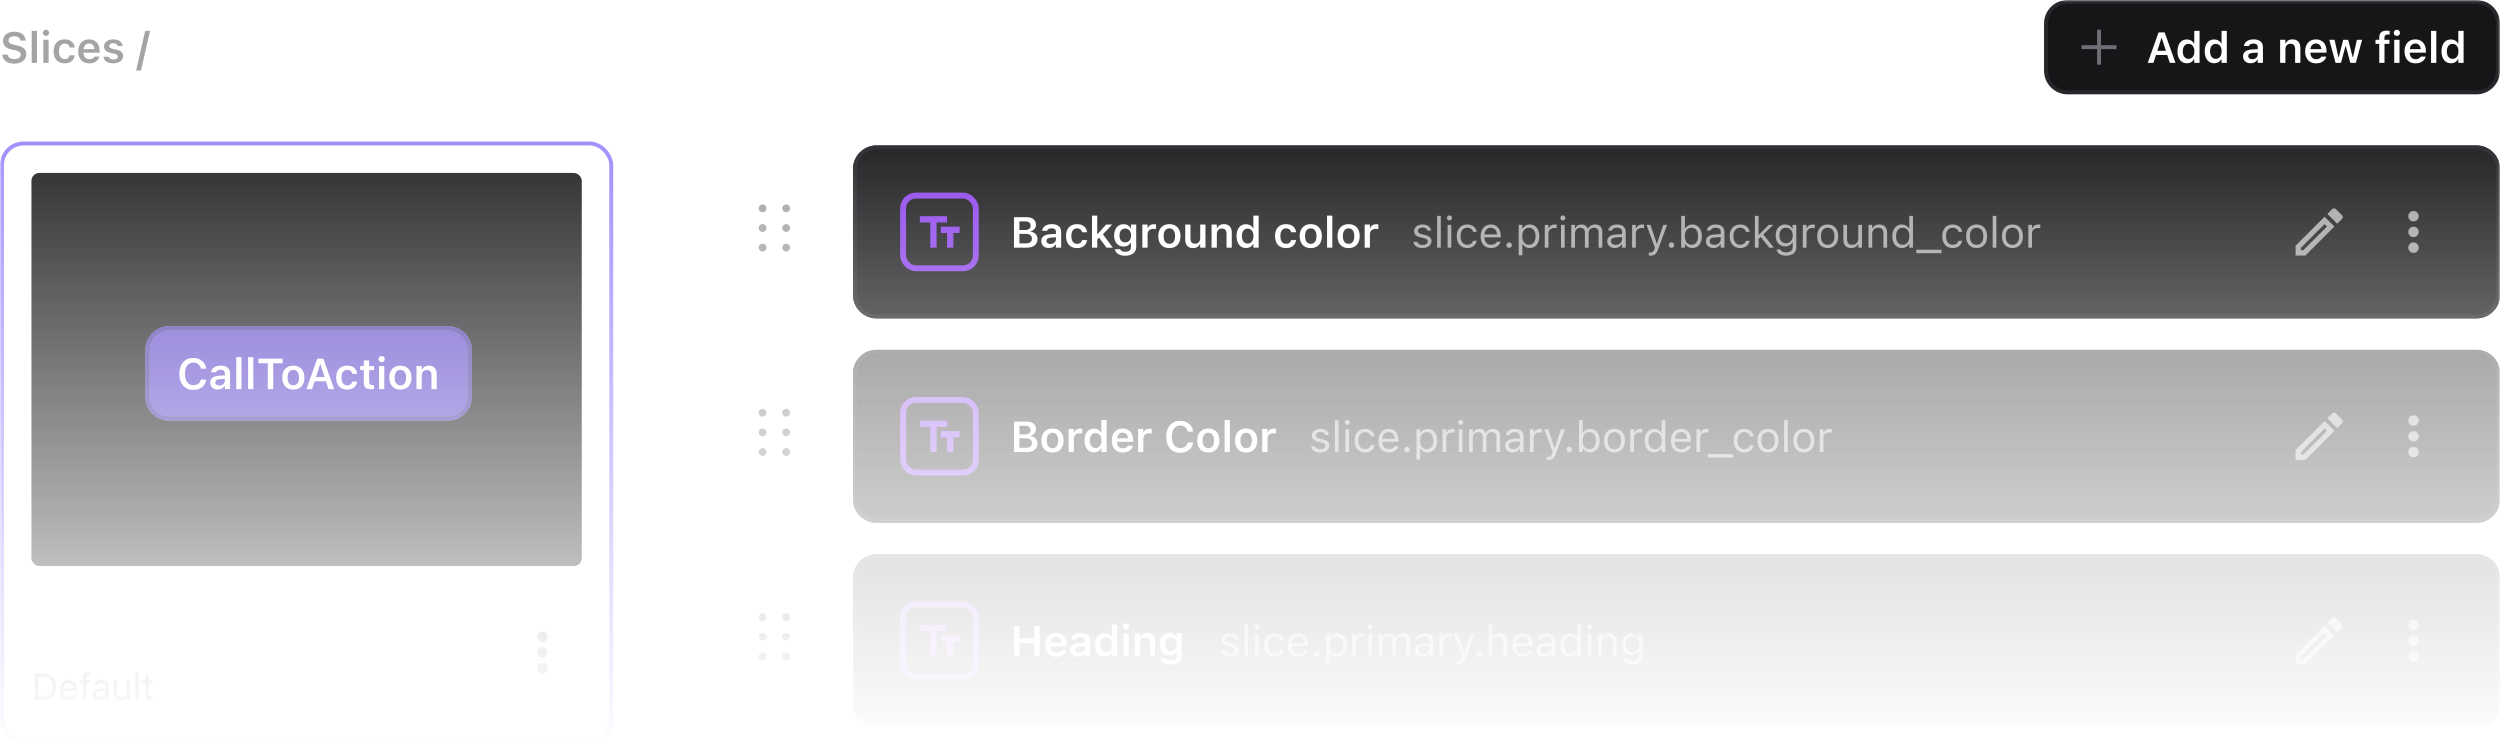
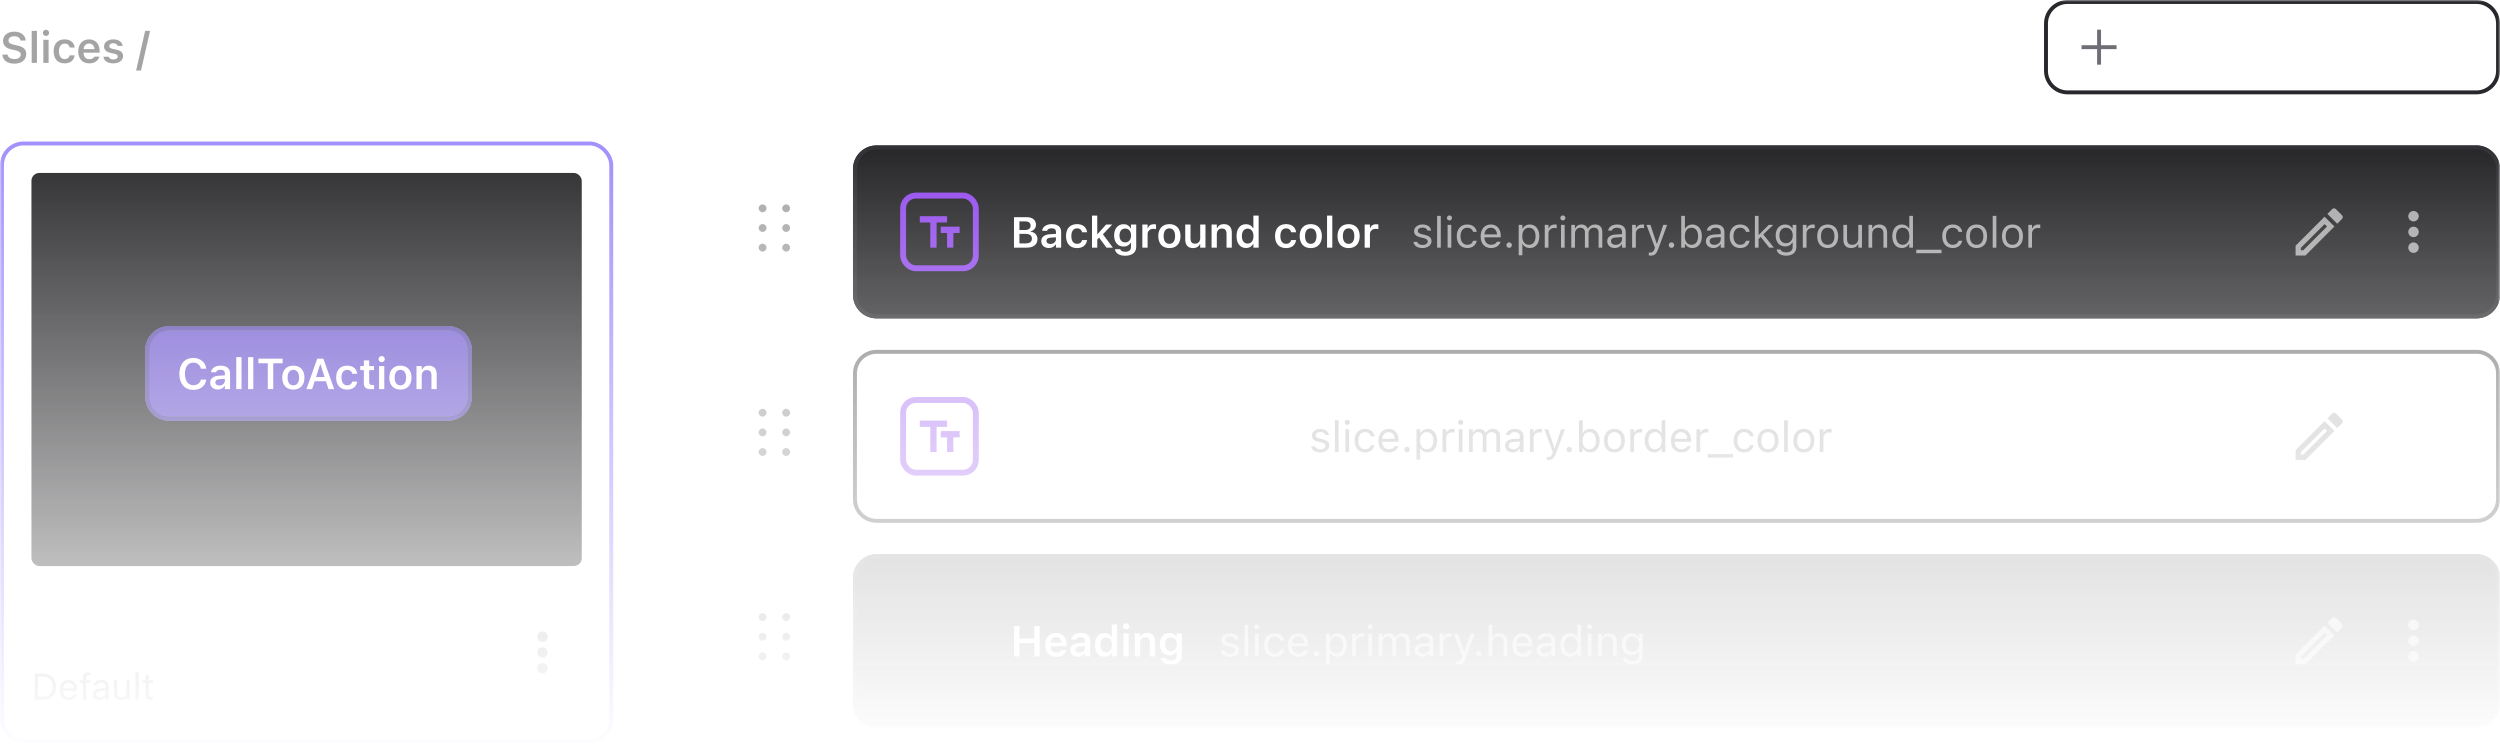
<svg xmlns="http://www.w3.org/2000/svg" width="636" height="192" viewBox="0 0 636 192" fill="none">
  <g clip-path="url(#clip0_18_6400)">
    <mask id="mask0_18_6400" style="mask-type:alpha" maskUnits="userSpaceOnUse" x="0" y="0" width="636" height="192">
      <rect width="636" height="192" fill="url(#paint0_linear_18_6400)" />
    </mask>
    <g mask="url(#mask0_18_6400)">
      <path d="M3.647 16.193C1.848 16.193 0.704 15.307 0.607 13.97L0.602 13.895H1.944L1.95 13.948C2.014 14.598 2.707 15.028 3.69 15.028C4.625 15.028 5.28 14.566 5.28 13.9V13.895C5.28 13.336 4.877 12.998 3.878 12.783L3.045 12.611C1.461 12.278 0.773 11.537 0.773 10.382V10.377C0.773 8.991 1.966 8.056 3.642 8.056C5.36 8.056 6.429 8.996 6.526 10.242L6.531 10.312H5.205L5.194 10.248C5.097 9.646 4.522 9.216 3.636 9.222C2.777 9.222 2.165 9.625 2.165 10.285V10.29C2.165 10.838 2.557 11.182 3.523 11.386L4.356 11.563C5.989 11.907 6.671 12.562 6.671 13.733V13.739C6.671 15.248 5.505 16.193 3.647 16.193ZM8.063 16V7.857H9.4V16H8.063ZM11.699 9.146C11.259 9.146 10.899 8.797 10.899 8.357C10.899 7.922 11.259 7.567 11.699 7.567C12.134 7.567 12.494 7.922 12.494 8.357C12.494 8.797 12.134 9.146 11.699 9.146ZM11.028 16V10.129H12.365V16H11.028ZM16.448 16.118C14.681 16.118 13.639 14.974 13.639 13.057V13.046C13.639 11.15 14.675 10.017 16.443 10.017C17.952 10.017 18.854 10.854 19.005 12.068V12.09H17.742L17.737 12.074C17.613 11.504 17.178 11.096 16.448 11.096C15.535 11.096 14.998 11.816 14.998 13.046V13.057C14.998 14.303 15.54 15.033 16.448 15.033C17.141 15.033 17.565 14.716 17.732 14.099L17.742 14.077L19.005 14.072L18.994 14.115C18.8 15.318 17.936 16.118 16.448 16.118ZM22.711 16.118C20.966 16.118 19.907 14.947 19.907 13.078V13.073C19.907 11.225 20.976 10.017 22.647 10.017C24.317 10.017 25.349 11.188 25.349 12.96V13.4H21.245C21.261 14.453 21.83 15.065 22.738 15.065C23.463 15.065 23.877 14.7 24.006 14.432L24.022 14.394H25.295L25.279 14.442C25.091 15.2 24.306 16.118 22.711 16.118ZM22.663 11.064C21.916 11.064 21.358 11.569 21.256 12.503H24.043C23.952 11.542 23.41 11.064 22.663 11.064ZM28.824 16.118C27.331 16.118 26.429 15.431 26.316 14.437V14.426H27.642L27.648 14.437C27.788 14.845 28.18 15.13 28.846 15.13C29.512 15.13 29.974 14.829 29.974 14.389V14.378C29.974 14.034 29.716 13.809 29.071 13.664L28.12 13.449C27.003 13.202 26.472 12.675 26.472 11.81V11.805C26.472 10.747 27.438 10.017 28.824 10.017C30.253 10.017 31.107 10.726 31.193 11.676V11.687H29.936L29.931 11.671C29.834 11.3 29.447 10.999 28.819 10.999C28.223 10.999 27.793 11.29 27.793 11.73V11.735C27.793 12.079 28.04 12.289 28.674 12.434L29.624 12.643C30.774 12.901 31.316 13.39 31.316 14.244V14.254C31.316 15.372 30.269 16.118 28.824 16.118ZM38.176 7.857L35.867 17.95H34.621L36.93 7.857H38.176Z" fill="#A4A4A4" />
      <path d="M45.149 16.193C42.952 16.193 41.588 14.636 41.588 12.133V12.122C41.588 9.608 42.947 8.056 45.144 8.056C46.906 8.056 48.243 9.173 48.425 10.758V10.801H47.067L47.061 10.779C46.862 9.861 46.121 9.254 45.144 9.254C43.828 9.254 43.006 10.355 43.006 12.117V12.127C43.006 13.895 43.828 14.996 45.149 14.996C46.132 14.996 46.862 14.448 47.061 13.594L47.067 13.567H48.425V13.604C48.221 15.157 46.938 16.193 45.149 16.193ZM51.353 16.097C50.236 16.097 49.425 15.409 49.425 14.34V14.33C49.425 13.282 50.225 12.67 51.654 12.584L53.163 12.493V11.988C53.163 11.402 52.782 11.08 52.062 11.08C51.45 11.08 51.053 11.3 50.918 11.687L50.913 11.709H49.651L49.656 11.66C49.785 10.672 50.73 10.017 52.127 10.017C53.636 10.017 54.485 10.747 54.485 11.988V16H53.163V15.194H53.072C52.75 15.764 52.127 16.097 51.353 16.097ZM50.746 14.276C50.746 14.775 51.171 15.071 51.761 15.071C52.567 15.071 53.163 14.544 53.163 13.846V13.373L51.842 13.46C51.096 13.508 50.746 13.782 50.746 14.265V14.276ZM56.064 16V7.857H57.402V16H56.064ZM59.067 16V7.857H60.405V16H59.067ZM64.085 16V9.415H61.7V8.25H67.86V9.415H65.47V16H64.085ZM70.584 16.118C68.822 16.118 67.759 14.969 67.759 13.067V13.057C67.759 11.171 68.838 10.017 70.584 10.017C72.335 10.017 73.409 11.166 73.409 13.057V13.067C73.409 14.969 72.34 16.118 70.584 16.118ZM70.584 15.033C71.513 15.033 72.04 14.308 72.04 13.073V13.062C72.04 11.827 71.508 11.096 70.584 11.096C69.655 11.096 69.123 11.827 69.123 13.062V13.073C69.123 14.308 69.655 15.033 70.584 15.033ZM73.915 16L76.665 8.25H78.228L80.978 16H79.528L78.878 13.997H76.01L75.365 16H73.915ZM77.401 9.689L76.359 12.928H78.534L77.492 9.689H77.401ZM84.287 16.118C82.52 16.118 81.478 14.974 81.478 13.057V13.046C81.478 11.15 82.514 10.017 84.281 10.017C85.791 10.017 86.693 10.854 86.844 12.068V12.09H85.581L85.576 12.074C85.452 11.504 85.017 11.096 84.287 11.096C83.374 11.096 82.837 11.816 82.837 13.046V13.057C82.837 14.303 83.379 15.033 84.287 15.033C84.98 15.033 85.404 14.716 85.571 14.099L85.581 14.077L86.844 14.072L86.833 14.115C86.639 15.318 85.775 16.118 84.287 16.118ZM90.421 16.027C89.073 16.027 88.52 15.576 88.52 14.442V11.166H87.607V10.129H88.52V8.69H89.879V10.129H91.12V11.166H89.879V14.126C89.879 14.711 90.11 14.958 90.668 14.958C90.856 14.958 90.958 14.953 91.12 14.937V15.968C90.926 16.005 90.679 16.027 90.421 16.027ZM93.059 9.146C92.619 9.146 92.259 8.797 92.259 8.357C92.259 7.922 92.619 7.567 93.059 7.567C93.494 7.567 93.854 7.922 93.854 8.357C93.854 8.797 93.494 9.146 93.059 9.146ZM92.388 16V10.129H93.725V16H92.388ZM97.824 16.118C96.062 16.118 94.999 14.969 94.999 13.067V13.057C94.999 11.171 96.078 10.017 97.824 10.017C99.575 10.017 100.649 11.166 100.649 13.057V13.067C100.649 14.969 99.58 16.118 97.824 16.118ZM97.824 15.033C98.753 15.033 99.279 14.308 99.279 13.073V13.062C99.279 11.827 98.748 11.096 97.824 11.096C96.895 11.096 96.363 11.827 96.363 13.062V13.073C96.363 14.308 96.895 15.033 97.824 15.033ZM101.912 16V10.129H103.249V11.026H103.34C103.62 10.398 104.184 10.017 105.032 10.017C106.343 10.017 107.057 10.806 107.057 12.203V16H105.72V12.514C105.72 11.601 105.349 11.139 104.538 11.139C103.743 11.139 103.249 11.698 103.249 12.579V16H101.912Z" fill="white" />
      <g opacity="0.4" filter="url(#filter0_d_18_6400)">
        <path d="M217 146C217 142.686 219.686 140 223 140H630C633.314 140 636 142.686 636 146V178C636 181.314 633.314 184 630 184H223C219.686 184 217 181.314 217 178V146Z" fill="#1C1C1F" />
        <path d="M223 140.5H630C633.038 140.5 635.5 142.962 635.5 146V178C635.5 181.038 633.038 183.5 630 183.5H223C219.962 183.5 217.5 181.038 217.5 178V146C217.5 142.962 219.962 140.5 223 140.5Z" stroke="#28282C" />
-         <rect x="229.75" y="152.75" width="18.5" height="18.5" rx="3.25" stroke="#8E44EC" stroke-width="1.5" />
-         <path d="M234 158V159.6H236.667V166H238.267V159.6H240.933V158H234ZM244.133 160.667H239.333V162.267H240.933V166H242.533V162.267H244.133V160.667Z" fill="#8E44EC" />
        <path d="M257.956 166V158.25H259.342V161.472H263.112V158.25H264.493V166H263.112V162.638H259.342V166H257.956ZM268.704 166.118C266.959 166.118 265.9 164.947 265.9 163.078V163.073C265.9 161.225 266.969 160.017 268.64 160.017C270.31 160.017 271.341 161.188 271.341 162.96V163.4H267.238C267.254 164.453 267.823 165.065 268.731 165.065C269.456 165.065 269.87 164.7 269.999 164.432L270.015 164.394H271.288L271.272 164.442C271.084 165.2 270.299 166.118 268.704 166.118ZM268.656 161.064C267.909 161.064 267.351 161.569 267.249 162.503H270.036C269.945 161.542 269.402 161.064 268.656 161.064ZM274.199 166.097C273.082 166.097 272.271 165.409 272.271 164.34V164.33C272.271 163.282 273.071 162.67 274.5 162.584L276.009 162.493V161.988C276.009 161.402 275.628 161.08 274.908 161.08C274.296 161.08 273.899 161.3 273.764 161.687L273.759 161.708H272.497L272.502 161.66C272.631 160.672 273.576 160.017 274.973 160.017C276.482 160.017 277.331 160.747 277.331 161.988V166H276.009V165.194H275.918C275.596 165.764 274.973 166.097 274.199 166.097ZM273.592 164.276C273.592 164.775 274.017 165.071 274.608 165.071C275.413 165.071 276.009 164.544 276.009 163.846V163.374L274.688 163.459C273.942 163.508 273.592 163.782 273.592 164.265V164.276ZM280.973 166.097C279.501 166.097 278.567 164.931 278.567 163.073V163.062C278.567 161.193 279.485 160.033 280.973 160.033C281.779 160.033 282.45 160.43 282.756 161.064H282.847V157.857H284.19V166H282.847V165.082H282.756C282.434 165.721 281.8 166.097 280.973 166.097ZM281.392 164.969C282.305 164.969 282.869 164.249 282.869 163.073V163.062C282.869 161.886 282.3 161.161 281.392 161.161C280.484 161.161 279.926 161.88 279.926 163.062V163.073C279.926 164.254 280.479 164.969 281.392 164.969ZM286.479 159.146C286.038 159.146 285.679 158.797 285.679 158.357C285.679 157.922 286.038 157.567 286.479 157.567C286.914 157.567 287.274 157.922 287.274 158.357C287.274 158.797 286.914 159.146 286.479 159.146ZM285.807 166V160.129H287.145V166H285.807ZM288.708 166V160.129H290.046V161.026H290.137C290.416 160.398 290.98 160.017 291.829 160.017C293.14 160.017 293.854 160.806 293.854 162.203V166H292.517V162.514C292.517 161.601 292.146 161.139 291.335 161.139C290.54 161.139 290.046 161.698 290.046 162.579V166H288.708ZM297.877 168.062C296.331 168.062 295.401 167.402 295.267 166.414L295.272 166.397H296.61L296.615 166.414C296.707 166.79 297.152 167.053 297.899 167.053C298.812 167.053 299.344 166.628 299.344 165.876V164.754H299.252C298.914 165.382 298.275 165.726 297.464 165.726C295.976 165.726 295.052 164.577 295.052 162.912V162.901C295.052 161.204 295.976 160.033 297.491 160.033C298.302 160.033 298.936 160.43 299.269 161.096H299.338V160.129H300.676V165.855C300.676 167.208 299.591 168.062 297.877 168.062ZM297.877 164.663C298.807 164.663 299.365 163.948 299.365 162.912V162.901C299.365 161.864 298.801 161.145 297.877 161.145C296.948 161.145 296.422 161.864 296.422 162.901V162.912C296.422 163.948 296.948 164.663 297.877 164.663Z" fill="white" />
        <path d="M312.857 166.102C311.568 166.102 310.682 165.479 310.575 164.523H311.531C311.687 165.006 312.148 165.323 312.89 165.323C313.668 165.323 314.222 164.953 314.222 164.426V164.416C314.222 164.023 313.926 163.75 313.212 163.578L312.315 163.363C311.23 163.105 310.741 162.632 310.741 161.8V161.794C310.741 160.833 311.665 160.108 312.895 160.108C314.109 160.108 314.952 160.715 315.081 161.66H314.163C314.039 161.204 313.588 160.887 312.89 160.887C312.202 160.887 311.697 161.241 311.697 161.751V161.762C311.697 162.154 311.987 162.401 312.669 162.568L313.561 162.783C314.651 163.046 315.178 163.519 315.178 164.346V164.356C315.178 165.388 314.173 166.102 312.857 166.102ZM316.602 166V157.911H317.536V166H316.602ZM319.744 159.093C319.39 159.093 319.1 158.803 319.1 158.448C319.1 158.094 319.39 157.804 319.744 157.804C320.099 157.804 320.389 158.094 320.389 158.448C320.389 158.803 320.099 159.093 319.744 159.093ZM319.272 166V160.21H320.206V166H319.272ZM324.257 166.102C322.635 166.102 321.598 164.926 321.598 163.089V163.078C321.598 161.279 322.629 160.108 324.251 160.108C325.658 160.108 326.502 160.919 326.674 161.95L326.679 161.982H325.75L325.744 161.966C325.599 161.397 325.084 160.935 324.251 160.935C323.209 160.935 322.554 161.773 322.554 163.078V163.089C322.554 164.421 323.22 165.275 324.251 165.275C325.03 165.275 325.524 164.931 325.739 164.287L325.75 164.254L326.674 164.249L326.663 164.308C326.427 165.355 325.648 166.102 324.257 166.102ZM330.326 166.102C328.672 166.102 327.673 164.942 327.673 163.126V163.121C327.673 161.333 328.694 160.108 330.267 160.108C331.841 160.108 332.797 161.279 332.797 163.008V163.374H328.629C328.656 164.571 329.317 165.27 330.348 165.27C331.132 165.27 331.616 164.899 331.771 164.55L331.793 164.501H332.727L332.717 164.544C332.518 165.329 331.691 166.102 330.326 166.102ZM330.262 160.94C329.403 160.94 328.747 161.526 328.645 162.627H331.847C331.75 161.483 331.116 160.94 330.262 160.94ZM334.93 166.054C334.549 166.054 334.232 165.737 334.232 165.355C334.232 164.969 334.549 164.657 334.93 164.657C335.317 164.657 335.628 164.969 335.628 165.355C335.628 165.737 335.317 166.054 334.93 166.054ZM337.353 167.934V160.21H338.288V161.134H338.374C338.728 160.489 339.373 160.108 340.178 160.108C341.645 160.108 342.606 161.295 342.606 163.1V163.11C342.606 164.926 341.65 166.102 340.178 166.102C339.383 166.102 338.69 165.705 338.374 165.087H338.288V167.934H337.353ZM339.963 165.275C341.021 165.275 341.65 164.458 341.65 163.11V163.1C341.65 161.751 341.021 160.935 339.963 160.935C338.911 160.935 338.266 161.762 338.266 163.1V163.11C338.266 164.448 338.911 165.275 339.963 165.275ZM343.987 166V160.21H344.921V161.069H345.007C345.228 160.462 345.77 160.108 346.554 160.108C346.732 160.108 346.93 160.129 347.022 160.146V161.053C346.828 161.021 346.651 161 346.447 161C345.555 161 344.921 161.563 344.921 162.412V166H343.987ZM348.59 159.093C348.236 159.093 347.946 158.803 347.946 158.448C347.946 158.094 348.236 157.804 348.59 157.804C348.945 157.804 349.235 158.094 349.235 158.448C349.235 158.803 348.945 159.093 348.59 159.093ZM348.118 166V160.21H349.052V166H348.118ZM350.734 166V160.21H351.669V161.091H351.755C352.012 160.468 352.56 160.108 353.318 160.108C354.102 160.108 354.65 160.521 354.918 161.123H355.004C355.316 160.511 355.976 160.108 356.777 160.108C357.958 160.108 358.619 160.785 358.619 161.999V166H357.684V162.213C357.684 161.359 357.292 160.935 356.476 160.935C355.67 160.935 355.138 161.542 355.138 162.278V166H354.204V162.068C354.204 161.381 353.731 160.935 353.001 160.935C352.243 160.935 351.669 161.596 351.669 162.412V166H350.734ZM361.815 166.102C360.714 166.102 359.882 165.436 359.882 164.383V164.373C359.882 163.341 360.644 162.745 361.992 162.665L363.652 162.562V162.036C363.652 161.322 363.217 160.935 362.352 160.935C361.659 160.935 361.203 161.193 361.053 161.644L361.047 161.66H360.113L360.118 161.628C360.268 160.72 361.149 160.108 362.385 160.108C363.797 160.108 364.587 160.833 364.587 162.036V166H363.652V165.146H363.566C363.201 165.764 362.594 166.102 361.815 166.102ZM360.838 164.362C360.838 164.947 361.337 165.291 362.009 165.291C362.959 165.291 363.652 164.668 363.652 163.841V163.314L362.105 163.411C361.224 163.465 360.838 163.776 360.838 164.351V164.362ZM366.215 166V160.21H367.149V161.069H367.235C367.455 160.462 367.998 160.108 368.782 160.108C368.959 160.108 369.158 160.129 369.249 160.146V161.053C369.056 161.021 368.879 161 368.675 161C367.783 161 367.149 161.563 367.149 162.412V166H366.215ZM370.872 168.03C370.748 168.03 370.587 168.02 370.458 167.998V167.23C370.571 167.251 370.716 167.257 370.845 167.257C371.377 167.257 371.699 167.015 371.909 166.349L372.016 166.005L369.873 160.21H370.872L372.462 164.974H372.548L374.132 160.21H375.115L372.854 166.354C372.376 167.654 371.898 168.03 370.872 168.03ZM376.228 166.054C375.846 166.054 375.529 165.737 375.529 165.355C375.529 164.969 375.846 164.657 376.228 164.657C376.614 164.657 376.926 164.969 376.926 165.355C376.926 165.737 376.614 166.054 376.228 166.054ZM378.704 166V157.911H379.639V161.08H379.725C380.015 160.468 380.557 160.108 381.411 160.108C382.711 160.108 383.436 160.876 383.436 162.251V166H382.502V162.477C382.502 161.435 382.072 160.935 381.148 160.935C380.224 160.935 379.639 161.558 379.639 162.573V166H378.704ZM387.411 166.102C385.757 166.102 384.758 164.942 384.758 163.126V163.121C384.758 161.333 385.779 160.108 387.352 160.108C388.926 160.108 389.882 161.279 389.882 163.008V163.374H385.714C385.741 164.571 386.402 165.27 387.433 165.27C388.217 165.27 388.7 164.899 388.856 164.55L388.878 164.501H389.812L389.801 164.544C389.603 165.329 388.776 166.102 387.411 166.102ZM387.347 160.94C386.488 160.94 385.832 161.526 385.73 162.627H388.931C388.835 161.483 388.201 160.94 387.347 160.94ZM392.842 166.102C391.741 166.102 390.908 165.436 390.908 164.383V164.373C390.908 163.341 391.671 162.745 393.019 162.665L394.679 162.562V162.036C394.679 161.322 394.244 160.935 393.379 160.935C392.686 160.935 392.23 161.193 392.079 161.644L392.074 161.66H391.139L391.145 161.628C391.295 160.72 392.176 160.108 393.411 160.108C394.824 160.108 395.614 160.833 395.614 162.036V166H394.679V165.146H394.593C394.228 165.764 393.621 166.102 392.842 166.102ZM391.865 164.362C391.865 164.947 392.364 165.291 393.035 165.291C393.986 165.291 394.679 164.668 394.679 163.841V163.314L393.132 163.411C392.251 163.465 391.865 163.776 391.865 164.351V164.362ZM399.379 166.102C397.913 166.102 396.952 164.915 396.952 163.11V163.1C396.952 161.284 397.908 160.108 399.379 160.108C400.174 160.108 400.867 160.505 401.184 161.123H401.27V157.911H402.204V166H401.27V165.076H401.184C400.829 165.721 400.185 166.102 399.379 166.102ZM399.594 165.275C400.647 165.275 401.291 164.448 401.291 163.11V163.1C401.291 161.762 400.647 160.935 399.594 160.935C398.536 160.935 397.908 161.751 397.908 163.1V163.11C397.908 164.458 398.536 165.275 399.594 165.275ZM404.413 159.093C404.058 159.093 403.768 158.803 403.768 158.448C403.768 158.094 404.058 157.804 404.413 157.804C404.767 157.804 405.057 158.094 405.057 158.448C405.057 158.803 404.767 159.093 404.413 159.093ZM403.94 166V160.21H404.874V166H403.94ZM406.556 166V160.21H407.491V161.08H407.577C407.867 160.468 408.409 160.108 409.263 160.108C410.563 160.108 411.288 160.876 411.288 162.251V166H410.354V162.477C410.354 161.435 409.924 160.935 409 160.935C408.076 160.935 407.491 161.558 407.491 162.573V166H406.556ZM415.285 168.041C413.888 168.041 412.997 167.413 412.852 166.462L412.862 166.457H413.829L413.835 166.462C413.937 166.902 414.452 167.214 415.285 167.214C416.321 167.214 416.939 166.725 416.939 165.871V164.7H416.853C416.488 165.339 415.833 165.699 415.038 165.699C413.539 165.699 412.61 164.539 412.61 162.917V162.906C412.61 161.284 413.545 160.108 415.059 160.108C415.876 160.108 416.509 160.511 416.864 161.166H416.928V160.21H417.863V165.919C417.863 167.214 416.864 168.041 415.285 168.041ZM415.242 164.872C416.316 164.872 416.961 164.066 416.961 162.917V162.906C416.961 161.757 416.311 160.935 415.242 160.935C414.168 160.935 413.566 161.757 413.566 162.906V162.917C413.566 164.066 414.168 164.872 415.242 164.872Z" fill="#A4A4A4" />
        <path d="M614 159.333C614.733 159.333 615.333 158.733 615.333 158C615.333 157.267 614.733 156.667 614 156.667C613.267 156.667 612.667 157.267 612.667 158C612.667 158.733 613.267 159.333 614 159.333ZM614 160.667C613.267 160.667 612.667 161.267 612.667 162C612.667 162.733 613.267 163.333 614 163.333C614.733 163.333 615.333 162.733 615.333 162C615.333 161.267 614.733 160.667 614 160.667ZM614 164.667C613.267 164.667 612.667 165.267 612.667 166C612.667 166.733 613.267 167.333 614 167.333C614.733 167.333 615.333 166.733 615.333 166C615.333 165.267 614.733 164.667 614 164.667Z" fill="#A4A4A4" />
        <path d="M591.373 160.013L591.986 160.627L585.946 166.667H585.333V166.053L591.373 160.013ZM593.773 156C593.606 156 593.433 156.067 593.306 156.193L592.086 157.413L594.586 159.913L595.806 158.693C596.066 158.433 596.066 158.013 595.806 157.753L594.246 156.193C594.113 156.06 593.946 156 593.773 156ZM591.373 158.127L583.999 165.5V168H586.499L593.873 160.627L591.373 158.127Z" fill="#A4A4A4" />
      </g>
      <g opacity="0.6" filter="url(#filter1_d_18_6400)">
-         <path d="M217 94C217 90.686 219.686 88 223 88H630C633.314 88 636 90.686 636 94V126C636 129.314 633.314 132 630 132H223C219.686 132 217 129.314 217 126V94Z" fill="#1C1C1F" />
        <path d="M223 88.5H630C633.038 88.5 635.5 90.962 635.5 94V126C635.5 129.038 633.038 131.5 630 131.5H223C219.962 131.5 217.5 129.038 217.5 126V94C217.5 90.962 219.962 88.5 223 88.5Z" stroke="#28282C" />
        <rect x="229.75" y="100.75" width="18.5" height="18.5" rx="3.25" stroke="#8E44EC" stroke-width="1.5" />
        <path d="M234 106V107.6H236.667V114H238.267V107.6H240.933V106H234ZM244.133 108.667H239.333V110.267H240.933V114H242.533V110.267H244.133V108.667Z" fill="#8E44EC" />
        <path d="M257.956 114V106.25H261.195C262.667 106.25 263.553 106.991 263.553 108.178V108.188C263.553 109 262.951 109.719 262.172 109.843V109.939C263.214 110.036 263.934 110.788 263.934 111.792V111.803C263.934 113.162 262.924 114 261.27 114H257.956ZM260.856 107.329H259.342V109.515H260.679C261.662 109.515 262.183 109.134 262.183 108.43V108.419C262.183 107.732 261.694 107.329 260.856 107.329ZM260.899 110.498H259.342V112.92H260.953C261.974 112.92 262.516 112.496 262.516 111.707V111.696C262.516 110.912 261.958 110.498 260.899 110.498ZM267.759 114.118C265.997 114.118 264.934 112.969 264.934 111.067V111.057C264.934 109.171 266.013 108.017 267.759 108.017C269.51 108.017 270.584 109.166 270.584 111.057V111.067C270.584 112.969 269.515 114.118 267.759 114.118ZM267.759 113.033C268.688 113.033 269.214 112.308 269.214 111.073V111.062C269.214 109.827 268.683 109.096 267.759 109.096C266.83 109.096 266.298 109.827 266.298 111.062V111.073C266.298 112.308 266.83 113.033 267.759 113.033ZM271.847 114V108.129H273.184V109.032H273.276C273.474 108.403 274.011 108.033 274.785 108.033C274.989 108.033 275.198 108.06 275.327 108.097V109.295C275.112 109.252 274.892 109.22 274.661 109.22C273.77 109.22 273.184 109.751 273.184 110.589V114H271.847ZM278.309 114.097C276.837 114.097 275.903 112.931 275.903 111.073V111.062C275.903 109.193 276.821 108.033 278.309 108.033C279.114 108.033 279.786 108.43 280.092 109.064H280.183V105.857H281.526V114H280.183V113.082H280.092C279.77 113.721 279.136 114.097 278.309 114.097ZM278.728 112.969C279.641 112.969 280.205 112.249 280.205 111.073V111.062C280.205 109.886 279.635 109.161 278.728 109.161C277.82 109.161 277.261 109.88 277.261 111.062V111.073C277.261 112.254 277.815 112.969 278.728 112.969ZM285.641 114.118C283.895 114.118 282.837 112.947 282.837 111.078V111.073C282.837 109.225 283.906 108.017 285.576 108.017C287.247 108.017 288.278 109.188 288.278 110.96V111.4H284.175C284.191 112.453 284.76 113.065 285.668 113.065C286.393 113.065 286.806 112.7 286.935 112.432L286.951 112.394H288.224L288.208 112.442C288.02 113.2 287.236 114.118 285.641 114.118ZM285.593 109.064C284.846 109.064 284.287 109.569 284.185 110.503H286.973C286.882 109.542 286.339 109.064 285.593 109.064ZM289.536 114V108.129H290.873V109.032H290.964C291.163 108.403 291.7 108.033 292.474 108.033C292.678 108.033 292.887 108.06 293.016 108.097V109.295C292.801 109.252 292.581 109.22 292.35 109.22C291.458 109.22 290.873 109.751 290.873 110.589V114H289.536ZM300.257 114.193C298.061 114.193 296.696 112.636 296.696 110.133V110.122C296.696 107.608 298.055 106.056 300.252 106.056C302.014 106.056 303.351 107.173 303.534 108.758V108.801H302.175L302.169 108.779C301.971 107.861 301.23 107.254 300.252 107.254C298.936 107.254 298.114 108.355 298.114 110.117V110.127C298.114 111.895 298.936 112.996 300.257 112.996C301.24 112.996 301.971 112.448 302.169 111.594L302.175 111.567H303.534V111.604C303.33 113.157 302.046 114.193 300.257 114.193ZM307.396 114.118C305.634 114.118 304.571 112.969 304.571 111.067V111.057C304.571 109.171 305.651 108.017 307.396 108.017C309.147 108.017 310.221 109.166 310.221 111.057V111.067C310.221 112.969 309.152 114.118 307.396 114.118ZM307.396 113.033C308.325 113.033 308.852 112.308 308.852 111.073V111.062C308.852 109.827 308.32 109.096 307.396 109.096C306.467 109.096 305.935 109.827 305.935 111.062V111.073C305.935 112.308 306.467 113.033 307.396 113.033ZM311.538 114V105.857H312.875V114H311.538ZM317.022 114.118C315.261 114.118 314.197 112.969 314.197 111.067V111.057C314.197 109.171 315.277 108.017 317.022 108.017C318.773 108.017 319.847 109.166 319.847 111.057V111.067C319.847 112.969 318.779 114.118 317.022 114.118ZM317.022 113.033C317.951 113.033 318.478 112.308 318.478 111.073V111.062C318.478 109.827 317.946 109.096 317.022 109.096C316.093 109.096 315.561 109.827 315.561 111.062V111.073C315.561 112.308 316.093 113.033 317.022 113.033ZM321.11 114V108.129H322.448V109.032H322.539C322.738 108.403 323.275 108.033 324.048 108.033C324.252 108.033 324.462 108.06 324.591 108.097V109.295C324.376 109.252 324.156 109.22 323.925 109.22C323.033 109.22 322.448 109.751 322.448 110.589V114H321.11Z" fill="white" />
        <path d="M335.857 114.102C334.568 114.102 333.682 113.479 333.575 112.523H334.531C334.687 113.006 335.148 113.323 335.89 113.323C336.668 113.323 337.222 112.953 337.222 112.426V112.416C337.222 112.023 336.926 111.75 336.212 111.578L335.315 111.363C334.23 111.105 333.741 110.632 333.741 109.8V109.794C333.741 108.833 334.665 108.108 335.895 108.108C337.109 108.108 337.952 108.715 338.081 109.66H337.163C337.039 109.204 336.588 108.887 335.89 108.887C335.202 108.887 334.697 109.241 334.697 109.751V109.762C334.697 110.154 334.987 110.401 335.669 110.568L336.561 110.783C337.651 111.046 338.178 111.519 338.178 112.346V112.356C338.178 113.388 337.173 114.102 335.857 114.102ZM339.602 114V105.911H340.536V114H339.602ZM342.744 107.093C342.39 107.093 342.1 106.803 342.1 106.448C342.1 106.094 342.39 105.804 342.744 105.804C343.099 105.804 343.389 106.094 343.389 106.448C343.389 106.803 343.099 107.093 342.744 107.093ZM342.272 114V108.21H343.206V114H342.272ZM347.257 114.102C345.635 114.102 344.598 112.926 344.598 111.089V111.078C344.598 109.279 345.629 108.108 347.251 108.108C348.658 108.108 349.502 108.919 349.674 109.95L349.679 109.982H348.75L348.744 109.966C348.599 109.397 348.084 108.935 347.251 108.935C346.209 108.935 345.554 109.773 345.554 111.078V111.089C345.554 112.421 346.22 113.275 347.251 113.275C348.03 113.275 348.524 112.931 348.739 112.287L348.75 112.254L349.674 112.249L349.663 112.308C349.427 113.355 348.648 114.102 347.257 114.102ZM353.326 114.102C351.672 114.102 350.673 112.942 350.673 111.126V111.121C350.673 109.333 351.694 108.108 353.267 108.108C354.841 108.108 355.797 109.279 355.797 111.008V111.374H351.629C351.656 112.571 352.317 113.27 353.348 113.27C354.132 113.27 354.616 112.899 354.771 112.55L354.793 112.501H355.727L355.717 112.544C355.518 113.329 354.691 114.102 353.326 114.102ZM353.262 108.94C352.403 108.94 351.747 109.526 351.645 110.627H354.847C354.75 109.483 354.116 108.94 353.262 108.94ZM357.93 114.054C357.549 114.054 357.232 113.737 357.232 113.355C357.232 112.969 357.549 112.657 357.93 112.657C358.317 112.657 358.628 112.969 358.628 113.355C358.628 113.737 358.317 114.054 357.93 114.054ZM360.353 115.934V108.21H361.288V109.134H361.374C361.728 108.489 362.373 108.108 363.178 108.108C364.645 108.108 365.606 109.295 365.606 111.1V111.11C365.606 112.926 364.65 114.102 363.178 114.102C362.383 114.102 361.69 113.705 361.374 113.087H361.288V115.934H360.353ZM362.963 113.275C364.021 113.275 364.65 112.458 364.65 111.11V111.1C364.65 109.751 364.021 108.935 362.963 108.935C361.911 108.935 361.266 109.762 361.266 111.1V111.11C361.266 112.448 361.911 113.275 362.963 113.275ZM366.987 114V108.21H367.921V109.069H368.007C368.228 108.462 368.77 108.108 369.554 108.108C369.732 108.108 369.93 108.129 370.022 108.146V109.053C369.828 109.021 369.651 109 369.447 109C368.555 109 367.921 109.563 367.921 110.412V114H366.987ZM371.59 107.093C371.236 107.093 370.946 106.803 370.946 106.448C370.946 106.094 371.236 105.804 371.59 105.804C371.945 105.804 372.235 106.094 372.235 106.448C372.235 106.803 371.945 107.093 371.59 107.093ZM371.118 114V108.21H372.052V114H371.118ZM373.734 114V108.21H374.669V109.091H374.755C375.012 108.468 375.56 108.108 376.318 108.108C377.102 108.108 377.65 108.521 377.918 109.123H378.004C378.316 108.511 378.976 108.108 379.777 108.108C380.958 108.108 381.619 108.785 381.619 109.999V114H380.684V110.213C380.684 109.359 380.292 108.935 379.476 108.935C378.67 108.935 378.138 109.542 378.138 110.278V114H377.204V110.068C377.204 109.381 376.731 108.935 376.001 108.935C375.243 108.935 374.669 109.596 374.669 110.412V114H373.734ZM384.815 114.102C383.714 114.102 382.882 113.436 382.882 112.383V112.373C382.882 111.341 383.644 110.745 384.992 110.665L386.652 110.562V110.036C386.652 109.322 386.217 108.935 385.352 108.935C384.659 108.935 384.203 109.193 384.053 109.644L384.047 109.66H383.113L383.118 109.628C383.268 108.72 384.149 108.108 385.385 108.108C386.797 108.108 387.587 108.833 387.587 110.036V114H386.652V113.146H386.566C386.201 113.764 385.594 114.102 384.815 114.102ZM383.838 112.362C383.838 112.947 384.337 113.291 385.009 113.291C385.959 113.291 386.652 112.668 386.652 111.841V111.314L385.105 111.411C384.224 111.465 383.838 111.776 383.838 112.351V112.362ZM389.215 114V108.21H390.149V109.069H390.235C390.455 108.462 390.998 108.108 391.782 108.108C391.959 108.108 392.158 108.129 392.249 108.146V109.053C392.056 109.021 391.879 109 391.675 109C390.783 109 390.149 109.563 390.149 110.412V114H389.215ZM393.872 116.03C393.748 116.03 393.587 116.02 393.458 115.998V115.23C393.571 115.251 393.716 115.257 393.845 115.257C394.377 115.257 394.699 115.015 394.909 114.349L395.016 114.005L392.873 108.21H393.872L395.462 112.974H395.548L397.132 108.21H398.115L395.854 114.354C395.376 115.654 394.898 116.03 393.872 116.03ZM399.228 114.054C398.846 114.054 398.529 113.737 398.529 113.355C398.529 112.969 398.846 112.657 399.228 112.657C399.614 112.657 399.926 112.969 399.926 113.355C399.926 113.737 399.614 114.054 399.228 114.054ZM404.529 114.102C403.724 114.102 403.079 113.721 402.725 113.076H402.639V114H401.704V105.911H402.639V109.123H402.725C403.042 108.505 403.734 108.108 404.529 108.108C406.001 108.108 406.957 109.284 406.957 111.1V111.11C406.957 112.915 405.996 114.102 404.529 114.102ZM404.315 113.275C405.373 113.275 406.001 112.458 406.001 111.11V111.1C406.001 109.751 405.373 108.935 404.315 108.935C403.262 108.935 402.617 109.762 402.617 111.1V111.11C402.617 112.448 403.262 113.275 404.315 113.275ZM410.707 114.102C409.058 114.102 408.037 112.963 408.037 111.11V111.1C408.037 109.241 409.058 108.108 410.707 108.108C412.356 108.108 413.376 109.241 413.376 111.1V111.11C413.376 112.963 412.356 114.102 410.707 114.102ZM410.707 113.275C411.802 113.275 412.42 112.475 412.42 111.11V111.1C412.42 109.73 411.802 108.935 410.707 108.935C409.611 108.935 408.993 109.73 408.993 111.1V111.11C408.993 112.475 409.611 113.275 410.707 113.275ZM414.746 114V108.21H415.681V109.069H415.767C415.987 108.462 416.53 108.108 417.314 108.108C417.491 108.108 417.69 108.129 417.781 108.146V109.053C417.588 109.021 417.41 109 417.206 109C416.315 109 415.681 109.563 415.681 110.412V114H414.746ZM420.832 114.102C419.366 114.102 418.405 112.915 418.405 111.11V111.1C418.405 109.284 419.361 108.108 420.832 108.108C421.627 108.108 422.32 108.505 422.637 109.123H422.723V105.911H423.658V114H422.723V113.076H422.637C422.283 113.721 421.638 114.102 420.832 114.102ZM421.047 113.275C422.1 113.275 422.744 112.448 422.744 111.11V111.1C422.744 109.762 422.1 108.935 421.047 108.935C419.989 108.935 419.361 109.751 419.361 111.1V111.11C419.361 112.458 419.989 113.275 421.047 113.275ZM427.735 114.102C426.081 114.102 425.081 112.942 425.081 111.126V111.121C425.081 109.333 426.102 108.108 427.676 108.108C429.249 108.108 430.206 109.279 430.206 111.008V111.374H426.038C426.064 112.571 426.725 113.27 427.756 113.27C428.54 113.27 429.024 112.899 429.18 112.55L429.201 112.501H430.136L430.125 112.544C429.926 113.329 429.099 114.102 427.735 114.102ZM427.67 108.94C426.811 108.94 426.156 109.526 426.054 110.627H429.255C429.158 109.483 428.524 108.94 427.67 108.94ZM431.576 114V108.21H432.51V109.069H432.596C432.816 108.462 433.359 108.108 434.143 108.108C434.32 108.108 434.519 108.129 434.61 108.146V109.053C434.417 109.021 434.24 109 434.036 109C433.144 109 432.51 109.563 432.51 110.412V114H431.576ZM434.439 115.407V114.537H440.858V115.407H434.439ZM443.699 114.102C442.077 114.102 441.041 112.926 441.041 111.089V111.078C441.041 109.279 442.072 108.108 443.694 108.108C445.101 108.108 445.945 108.919 446.116 109.95L446.122 109.982H445.193L445.187 109.966C445.042 109.397 444.527 108.935 443.694 108.935C442.652 108.935 441.997 109.773 441.997 111.078V111.089C441.997 112.421 442.663 113.275 443.694 113.275C444.473 113.275 444.967 112.931 445.182 112.287L445.193 112.254L446.116 112.249L446.106 112.308C445.869 113.355 445.091 114.102 443.699 114.102ZM449.785 114.102C448.136 114.102 447.116 112.963 447.116 111.11V111.1C447.116 109.241 448.136 108.108 449.785 108.108C451.434 108.108 452.455 109.241 452.455 111.1V111.11C452.455 112.963 451.434 114.102 449.785 114.102ZM449.785 113.275C450.881 113.275 451.499 112.475 451.499 111.11V111.1C451.499 109.73 450.881 108.935 449.785 108.935C448.69 108.935 448.072 109.73 448.072 111.1V111.11C448.072 112.475 448.69 113.275 449.785 113.275ZM453.879 114V105.911H454.813V114H453.879ZM458.907 114.102C457.258 114.102 456.237 112.963 456.237 111.11V111.1C456.237 109.241 457.258 108.108 458.907 108.108C460.556 108.108 461.576 109.241 461.576 111.1V111.11C461.576 112.963 460.556 114.102 458.907 114.102ZM458.907 113.275C460.002 113.275 460.62 112.475 460.62 111.11V111.1C460.62 109.73 460.002 108.935 458.907 108.935C457.811 108.935 457.193 109.73 457.193 111.1V111.11C457.193 112.475 457.811 113.275 458.907 113.275ZM462.946 114V108.21H463.881V109.069H463.967C464.187 108.462 464.729 108.108 465.514 108.108C465.691 108.108 465.89 108.129 465.981 108.146V109.053C465.788 109.021 465.61 109 465.406 109C464.515 109 463.881 109.563 463.881 110.412V114H462.946Z" fill="#A4A4A4" />
-         <path d="M614 107.333C614.733 107.333 615.333 106.733 615.333 106C615.333 105.267 614.733 104.667 614 104.667C613.267 104.667 612.667 105.267 612.667 106C612.667 106.733 613.267 107.333 614 107.333ZM614 108.667C613.267 108.667 612.667 109.267 612.667 110C612.667 110.733 613.267 111.333 614 111.333C614.733 111.333 615.333 110.733 615.333 110C615.333 109.267 614.733 108.667 614 108.667ZM614 112.667C613.267 112.667 612.667 113.267 612.667 114C612.667 114.733 613.267 115.333 614 115.333C614.733 115.333 615.333 114.733 615.333 114C615.333 113.267 614.733 112.667 614 112.667Z" fill="#A4A4A4" />
        <path d="M591.373 108.013L591.986 108.627L585.946 114.667H585.333V114.053L591.373 108.013ZM593.773 104C593.606 104 593.433 104.067 593.306 104.193L592.086 105.413L594.586 107.913L595.806 106.693C596.066 106.433 596.066 106.013 595.806 105.753L594.246 104.193C594.113 104.06 593.946 104 593.773 104ZM591.373 106.127L583.999 113.5V116H586.499L593.873 108.627L591.373 106.127Z" fill="#A4A4A4" />
      </g>
      <g filter="url(#filter2_d_18_6400)">
        <path d="M217 42C217 38.686 219.686 36 223 36H630C633.314 36 636 38.686 636 42V74C636 77.314 633.314 80 630 80H223C219.686 80 217 77.314 217 74V42Z" fill="#1C1C1F" />
        <path d="M223 36.5H630C633.038 36.5 635.5 38.962 635.5 42V74C635.5 77.038 633.038 79.5 630 79.5H223C219.962 79.5 217.5 77.038 217.5 74V42C217.5 38.962 219.962 36.5 223 36.5Z" stroke="#28282C" />
        <rect x="229.75" y="48.75" width="18.5" height="18.5" rx="3.25" stroke="#8E44EC" stroke-width="1.5" />
        <path d="M234 54V55.6H236.667V62H238.267V55.6H240.933V54H234ZM244.133 56.667H239.333V58.267H240.933V62H242.533V58.267H244.133V56.667Z" fill="#8E44EC" />
        <path d="M257.956 62V54.249H261.195C262.667 54.249 263.553 54.991 263.553 56.178V56.188C263.553 56.999 262.951 57.719 262.172 57.843V57.94C263.214 58.036 263.934 58.788 263.934 59.792V59.803C263.934 61.162 262.924 62 261.27 62H257.956ZM260.856 55.329H259.342V57.515H260.679C261.662 57.515 262.183 57.134 262.183 56.43V56.419C262.183 55.732 261.694 55.329 260.856 55.329ZM260.899 58.498H259.342V60.92H260.953C261.974 60.92 262.516 60.496 262.516 59.706V59.696C262.516 58.912 261.958 58.498 260.899 58.498ZM266.824 62.097C265.707 62.097 264.896 61.409 264.896 60.34V60.33C264.896 59.282 265.696 58.67 267.125 58.584L268.634 58.493V57.988C268.634 57.402 268.253 57.08 267.533 57.08C266.921 57.08 266.524 57.3 266.389 57.687L266.384 57.709H265.122L265.127 57.66C265.256 56.672 266.201 56.017 267.598 56.017C269.107 56.017 269.956 56.747 269.956 57.988V62H268.634V61.194H268.543C268.221 61.764 267.598 62.097 266.824 62.097ZM266.217 60.276C266.217 60.775 266.642 61.071 267.233 61.071C268.038 61.071 268.634 60.544 268.634 59.846V59.373L267.313 59.459C266.566 59.508 266.217 59.782 266.217 60.265V60.276ZM274.001 62.118C272.234 62.118 271.192 60.974 271.192 59.057V59.046C271.192 57.15 272.228 56.017 273.995 56.017C275.505 56.017 276.407 56.855 276.557 58.068V58.09H275.295L275.29 58.074C275.166 57.504 274.731 57.096 274.001 57.096C273.088 57.096 272.55 57.816 272.55 59.046V59.057C272.55 60.303 273.093 61.033 274.001 61.033C274.694 61.033 275.118 60.716 275.284 60.099L275.295 60.077L276.557 60.072L276.547 60.115C276.353 61.318 275.488 62.118 274.001 62.118ZM277.804 62V53.857H279.141V58.536H279.233L281.397 56.129H282.944L280.581 58.611L283.105 62H281.494L279.609 59.459L279.141 59.938V62H277.804ZM286.253 64.062C284.706 64.062 283.777 63.402 283.643 62.414L283.648 62.398H284.986L284.991 62.414C285.082 62.79 285.528 63.053 286.275 63.053C287.188 63.053 287.72 62.628 287.72 61.877V60.754H287.628C287.29 61.382 286.651 61.726 285.84 61.726C284.352 61.726 283.428 60.577 283.428 58.912V58.901C283.428 57.204 284.352 56.033 285.867 56.033C286.678 56.033 287.311 56.43 287.644 57.096H287.714V56.129H289.052V61.855C289.052 63.209 287.967 64.062 286.253 64.062ZM286.253 60.663C287.182 60.663 287.741 59.948 287.741 58.912V58.901C287.741 57.864 287.177 57.145 286.253 57.145C285.324 57.145 284.798 57.864 284.798 58.901V58.912C284.798 59.948 285.324 60.663 286.253 60.663ZM290.61 62V56.129H291.947V57.032H292.038C292.237 56.403 292.774 56.033 293.548 56.033C293.752 56.033 293.961 56.06 294.09 56.097V57.295C293.875 57.252 293.655 57.22 293.424 57.22C292.533 57.22 291.947 57.752 291.947 58.589V62H290.61ZM297.491 62.118C295.729 62.118 294.666 60.969 294.666 59.067V59.057C294.666 57.171 295.745 56.017 297.491 56.017C299.242 56.017 300.316 57.166 300.316 59.057V59.067C300.316 60.969 299.247 62.118 297.491 62.118ZM297.491 61.033C298.42 61.033 298.946 60.308 298.946 59.073V59.062C298.946 57.827 298.415 57.096 297.491 57.096C296.562 57.096 296.03 57.827 296.03 59.062V59.073C296.03 60.308 296.562 61.033 297.491 61.033ZM303.523 62.118C302.202 62.118 301.525 61.323 301.525 59.927V56.129H302.862V59.621C302.862 60.528 303.201 60.99 304.006 60.99C304.871 60.99 305.333 60.432 305.333 59.551V56.129H306.67V62H305.333V61.108H305.242C304.968 61.737 304.372 62.118 303.523 62.118ZM308.223 62V56.129H309.561V57.026H309.652C309.931 56.398 310.495 56.017 311.344 56.017C312.654 56.017 313.369 56.806 313.369 58.203V62H312.031V58.514C312.031 57.601 311.661 57.139 310.85 57.139C310.055 57.139 309.561 57.698 309.561 58.579V62H308.223ZM316.984 62.097C315.512 62.097 314.578 60.931 314.578 59.073V59.062C314.578 57.193 315.496 56.033 316.984 56.033C317.79 56.033 318.461 56.43 318.767 57.064H318.859V53.857H320.201V62H318.859V61.081H318.767C318.445 61.721 317.811 62.097 316.984 62.097ZM317.403 60.969C318.316 60.969 318.88 60.249 318.88 59.073V59.062C318.88 57.886 318.311 57.161 317.403 57.161C316.495 57.161 315.937 57.88 315.937 59.062V59.073C315.937 60.254 316.49 60.969 317.403 60.969ZM327.174 62.118C325.407 62.118 324.365 60.974 324.365 59.057V59.046C324.365 57.15 325.402 56.017 327.169 56.017C328.678 56.017 329.58 56.855 329.731 58.068V58.09H328.469L328.463 58.074C328.34 57.504 327.905 57.096 327.174 57.096C326.261 57.096 325.724 57.816 325.724 59.046V59.057C325.724 60.303 326.266 61.033 327.174 61.033C327.867 61.033 328.291 60.716 328.458 60.099L328.469 60.077L329.731 60.072L329.72 60.115C329.527 61.318 328.662 62.118 327.174 62.118ZM333.459 62.118C331.697 62.118 330.634 60.969 330.634 59.067V59.057C330.634 57.171 331.713 56.017 333.459 56.017C335.21 56.017 336.284 57.166 336.284 59.057V59.067C336.284 60.969 335.215 62.118 333.459 62.118ZM333.459 61.033C334.388 61.033 334.915 60.308 334.915 59.073V59.062C334.915 57.827 334.383 57.096 333.459 57.096C332.53 57.096 331.998 57.827 331.998 59.062V59.073C331.998 60.308 332.53 61.033 333.459 61.033ZM337.601 62V53.857H338.938V62H337.601ZM343.085 62.118C341.323 62.118 340.26 60.969 340.26 59.067V59.057C340.26 57.171 341.339 56.017 343.085 56.017C344.836 56.017 345.91 57.166 345.91 59.057V59.067C345.91 60.969 344.841 62.118 343.085 62.118ZM343.085 61.033C344.014 61.033 344.541 60.308 344.541 59.073V59.062C344.541 57.827 344.009 57.096 343.085 57.096C342.156 57.096 341.624 57.827 341.624 59.062V59.073C341.624 60.308 342.156 61.033 343.085 61.033ZM347.173 62V56.129H348.51V57.032H348.602C348.8 56.403 349.338 56.033 350.111 56.033C350.315 56.033 350.525 56.06 350.654 56.097V57.295C350.439 57.252 350.218 57.22 349.988 57.22C349.096 57.22 348.51 57.752 348.51 58.589V62H347.173Z" fill="white" />
        <path d="M361.857 62.102C360.568 62.102 359.682 61.479 359.575 60.523H360.531C360.687 61.006 361.148 61.323 361.89 61.323C362.668 61.323 363.222 60.953 363.222 60.426V60.416C363.222 60.023 362.926 59.749 362.212 59.578L361.315 59.363C360.23 59.105 359.741 58.632 359.741 57.8V57.794C359.741 56.833 360.665 56.108 361.895 56.108C363.109 56.108 363.952 56.715 364.081 57.66H363.163C363.039 57.204 362.588 56.887 361.89 56.887C361.202 56.887 360.697 57.241 360.697 57.752V57.762C360.697 58.154 360.987 58.401 361.669 58.568L362.561 58.783C363.651 59.046 364.178 59.519 364.178 60.346V60.356C364.178 61.388 363.173 62.102 361.857 62.102ZM365.602 62V53.911H366.536V62H365.602ZM368.744 55.093C368.39 55.093 368.1 54.803 368.1 54.448C368.1 54.094 368.39 53.804 368.744 53.804C369.099 53.804 369.389 54.094 369.389 54.448C369.389 54.803 369.099 55.093 368.744 55.093ZM368.272 62V56.21H369.206V62H368.272ZM373.257 62.102C371.635 62.102 370.598 60.926 370.598 59.089V59.078C370.598 57.279 371.629 56.108 373.251 56.108C374.658 56.108 375.502 56.919 375.674 57.95L375.679 57.982H374.75L374.744 57.966C374.599 57.397 374.084 56.935 373.251 56.935C372.209 56.935 371.554 57.773 371.554 59.078V59.089C371.554 60.421 372.22 61.275 373.251 61.275C374.03 61.275 374.524 60.931 374.739 60.287L374.75 60.254L375.674 60.249L375.663 60.308C375.427 61.355 374.648 62.102 373.257 62.102ZM379.326 62.102C377.672 62.102 376.673 60.942 376.673 59.127V59.121C376.673 57.333 377.694 56.108 379.267 56.108C380.841 56.108 381.797 57.279 381.797 59.008V59.373H377.629C377.656 60.571 378.317 61.27 379.348 61.27C380.132 61.27 380.616 60.899 380.771 60.55L380.793 60.502H381.727L381.717 60.544C381.518 61.329 380.691 62.102 379.326 62.102ZM379.262 56.94C378.403 56.94 377.747 57.526 377.645 58.627H380.847C380.75 57.483 380.116 56.94 379.262 56.94ZM383.93 62.054C383.549 62.054 383.232 61.737 383.232 61.355C383.232 60.969 383.549 60.657 383.93 60.657C384.317 60.657 384.628 60.969 384.628 61.355C384.628 61.737 384.317 62.054 383.93 62.054ZM386.353 63.934V56.21H387.288V57.134H387.374C387.728 56.489 388.373 56.108 389.178 56.108C390.645 56.108 391.606 57.295 391.606 59.1V59.11C391.606 60.926 390.65 62.102 389.178 62.102C388.383 62.102 387.69 61.705 387.374 61.087H387.288V63.934H386.353ZM388.963 61.275C390.021 61.275 390.65 60.459 390.65 59.11V59.1C390.65 57.752 390.021 56.935 388.963 56.935C387.911 56.935 387.266 57.762 387.266 59.1V59.11C387.266 60.448 387.911 61.275 388.963 61.275ZM392.987 62V56.21H393.921V57.069H394.007C394.228 56.462 394.77 56.108 395.554 56.108C395.732 56.108 395.93 56.129 396.022 56.145V57.053C395.828 57.021 395.651 56.999 395.447 56.999C394.555 56.999 393.921 57.563 393.921 58.412V62H392.987ZM397.59 55.093C397.236 55.093 396.946 54.803 396.946 54.448C396.946 54.094 397.236 53.804 397.59 53.804C397.945 53.804 398.235 54.094 398.235 54.448C398.235 54.803 397.945 55.093 397.59 55.093ZM397.118 62V56.21H398.052V62H397.118ZM399.734 62V56.21H400.669V57.091H400.755C401.012 56.468 401.56 56.108 402.318 56.108C403.102 56.108 403.65 56.522 403.918 57.123H404.004C404.316 56.511 404.976 56.108 405.777 56.108C406.958 56.108 407.619 56.785 407.619 57.998V62H406.684V58.213C406.684 57.359 406.292 56.935 405.476 56.935C404.67 56.935 404.138 57.542 404.138 58.278V62H403.204V58.068C403.204 57.381 402.731 56.935 402.001 56.935C401.243 56.935 400.669 57.596 400.669 58.412V62H399.734ZM410.815 62.102C409.714 62.102 408.882 61.436 408.882 60.383V60.373C408.882 59.341 409.644 58.745 410.992 58.665L412.652 58.562V58.036C412.652 57.322 412.217 56.935 411.352 56.935C410.659 56.935 410.203 57.193 410.053 57.644L410.047 57.66H409.113L409.118 57.628C409.268 56.72 410.149 56.108 411.385 56.108C412.797 56.108 413.587 56.833 413.587 58.036V62H412.652V61.146H412.566C412.201 61.764 411.594 62.102 410.815 62.102ZM409.838 60.362C409.838 60.947 410.337 61.291 411.009 61.291C411.959 61.291 412.652 60.668 412.652 59.841V59.315L411.105 59.411C410.224 59.465 409.838 59.776 409.838 60.351V60.362ZM415.215 62V56.21H416.149V57.069H416.235C416.455 56.462 416.998 56.108 417.782 56.108C417.959 56.108 418.158 56.129 418.249 56.145V57.053C418.056 57.021 417.879 56.999 417.675 56.999C416.783 56.999 416.149 57.563 416.149 58.412V62H415.215ZM419.872 64.03C419.748 64.03 419.587 64.019 419.458 63.998V63.23C419.571 63.252 419.716 63.257 419.845 63.257C420.377 63.257 420.699 63.015 420.909 62.349L421.016 62.005L418.873 56.21H419.872L421.462 60.974H421.548L423.132 56.21H424.115L421.854 62.355C421.376 63.654 420.898 64.03 419.872 64.03ZM425.228 62.054C424.846 62.054 424.529 61.737 424.529 61.355C424.529 60.969 424.846 60.657 425.228 60.657C425.614 60.657 425.926 60.969 425.926 61.355C425.926 61.737 425.614 62.054 425.228 62.054ZM430.529 62.102C429.724 62.102 429.079 61.721 428.725 61.076H428.639V62H427.704V53.911H428.639V57.123H428.725C429.042 56.505 429.734 56.108 430.529 56.108C432.001 56.108 432.957 57.284 432.957 59.1V59.11C432.957 60.915 431.996 62.102 430.529 62.102ZM430.315 61.275C431.373 61.275 432.001 60.459 432.001 59.11V59.1C432.001 57.752 431.373 56.935 430.315 56.935C429.262 56.935 428.617 57.762 428.617 59.1V59.11C428.617 60.448 429.262 61.275 430.315 61.275ZM435.917 62.102C434.816 62.102 433.984 61.436 433.984 60.383V60.373C433.984 59.341 434.746 58.745 436.094 58.665L437.754 58.562V58.036C437.754 57.322 437.319 56.935 436.454 56.935C435.761 56.935 435.305 57.193 435.154 57.644L435.149 57.66H434.215L434.22 57.628C434.37 56.72 435.251 56.108 436.487 56.108C437.899 56.108 438.689 56.833 438.689 58.036V62H437.754V61.146H437.668C437.303 61.764 436.696 62.102 435.917 62.102ZM434.94 60.362C434.94 60.947 435.439 61.291 436.111 61.291C437.061 61.291 437.754 60.668 437.754 59.841V59.315L436.207 59.411C435.326 59.465 434.94 59.776 434.94 60.351V60.362ZM442.685 62.102C441.063 62.102 440.027 60.926 440.027 59.089V59.078C440.027 57.279 441.058 56.108 442.68 56.108C444.087 56.108 444.93 56.919 445.102 57.95L445.108 57.982H444.178L444.173 57.966C444.028 57.397 443.512 56.935 442.68 56.935C441.638 56.935 440.983 57.773 440.983 59.078V59.089C440.983 60.421 441.649 61.275 442.68 61.275C443.459 61.275 443.953 60.931 444.168 60.287L444.178 60.254L445.102 60.249L445.092 60.308C444.855 61.355 444.076 62.102 442.685 62.102ZM446.446 62V53.911H447.38V58.74H447.466L449.969 56.21H451.102L448.578 58.643L451.269 62H450.093L447.923 59.277L447.38 59.803V62H446.446ZM454.401 64.041C453.004 64.041 452.113 63.413 451.968 62.462L451.978 62.456H452.945L452.951 62.462C453.053 62.902 453.568 63.214 454.401 63.214C455.437 63.214 456.055 62.725 456.055 61.871V60.7H455.969C455.604 61.339 454.949 61.699 454.154 61.699C452.655 61.699 451.726 60.539 451.726 58.917V58.906C451.726 57.284 452.661 56.108 454.175 56.108C454.992 56.108 455.625 56.511 455.98 57.166H456.044V56.21H456.979V61.919C456.979 63.214 455.98 64.041 454.401 64.041ZM454.358 60.872C455.432 60.872 456.077 60.066 456.077 58.917V58.906C456.077 57.757 455.427 56.935 454.358 56.935C453.284 56.935 452.682 57.757 452.682 58.906V58.917C452.682 60.066 453.284 60.872 454.358 60.872ZM458.639 62V56.21H459.574V57.069H459.66C459.88 56.462 460.422 56.108 461.207 56.108C461.384 56.108 461.583 56.129 461.674 56.145V57.053C461.48 57.021 461.303 56.999 461.099 56.999C460.208 56.999 459.574 57.563 459.574 58.412V62H458.639ZM464.967 62.102C463.318 62.102 462.297 60.963 462.297 59.11V59.1C462.297 57.241 463.318 56.108 464.967 56.108C466.616 56.108 467.636 57.241 467.636 59.1V59.11C467.636 60.963 466.616 62.102 464.967 62.102ZM464.967 61.275C466.063 61.275 466.68 60.475 466.68 59.11V59.1C466.68 57.73 466.063 56.935 464.967 56.935C463.871 56.935 463.254 57.73 463.254 59.1V59.11C463.254 60.475 463.871 61.275 464.967 61.275ZM470.945 62.102C469.63 62.102 468.953 61.329 468.953 59.959V56.21H469.887V59.733C469.887 60.775 470.263 61.275 471.187 61.275C472.208 61.275 472.75 60.652 472.75 59.637V56.21H473.685V62H472.75V61.135H472.664C472.38 61.753 471.794 62.102 470.945 62.102ZM475.35 62V56.21H476.285V57.08H476.371C476.661 56.468 477.203 56.108 478.057 56.108C479.357 56.108 480.082 56.876 480.082 58.251V62H479.148V58.477C479.148 57.435 478.718 56.935 477.794 56.935C476.87 56.935 476.285 57.558 476.285 58.573V62H475.35ZM483.832 62.102C482.366 62.102 481.404 60.915 481.404 59.11V59.1C481.404 57.284 482.36 56.108 483.832 56.108C484.627 56.108 485.32 56.505 485.637 57.123H485.723V53.911H486.657V62H485.723V61.076H485.637C485.282 61.721 484.638 62.102 483.832 62.102ZM484.047 61.275C485.099 61.275 485.744 60.448 485.744 59.11V59.1C485.744 57.762 485.099 56.935 484.047 56.935C482.989 56.935 482.36 57.752 482.36 59.1V59.11C482.36 60.459 482.989 61.275 484.047 61.275ZM487.501 63.407V62.537H493.919V63.407H487.501ZM496.761 62.102C495.139 62.102 494.103 60.926 494.103 59.089V59.078C494.103 57.279 495.134 56.108 496.756 56.108C498.163 56.108 499.006 56.919 499.178 57.95L499.184 57.982H498.254L498.249 57.966C498.104 57.397 497.588 56.935 496.756 56.935C495.714 56.935 495.059 57.773 495.059 59.078V59.089C495.059 60.421 495.725 61.275 496.756 61.275C497.535 61.275 498.029 60.931 498.244 60.287L498.254 60.254L499.178 60.249L499.167 60.308C498.931 61.355 498.152 62.102 496.761 62.102ZM502.847 62.102C501.198 62.102 500.178 60.963 500.178 59.11V59.1C500.178 57.241 501.198 56.108 502.847 56.108C504.496 56.108 505.517 57.241 505.517 59.1V59.11C505.517 60.963 504.496 62.102 502.847 62.102ZM502.847 61.275C503.943 61.275 504.561 60.475 504.561 59.11V59.1C504.561 57.73 503.943 56.935 502.847 56.935C501.752 56.935 501.134 57.73 501.134 59.1V59.11C501.134 60.475 501.752 61.275 502.847 61.275ZM506.941 62V53.911H507.875V62H506.941ZM511.968 62.102C510.32 62.102 509.299 60.963 509.299 59.11V59.1C509.299 57.241 510.32 56.108 511.968 56.108C513.617 56.108 514.638 57.241 514.638 59.1V59.11C514.638 60.963 513.617 62.102 511.968 62.102ZM511.968 61.275C513.064 61.275 513.682 60.475 513.682 59.11V59.1C513.682 57.73 513.064 56.935 511.968 56.935C510.873 56.935 510.255 57.73 510.255 59.1V59.11C510.255 60.475 510.873 61.275 511.968 61.275ZM516.008 62V56.21H516.943V57.069H517.029C517.249 56.462 517.791 56.108 518.576 56.108C518.753 56.108 518.951 56.129 519.043 56.145V57.053C518.849 57.021 518.672 56.999 518.468 56.999C517.576 56.999 516.943 57.563 516.943 58.412V62H516.008Z" fill="#A4A4A4" />
        <path d="M614 55.333C614.733 55.333 615.333 54.733 615.333 54C615.333 53.267 614.733 52.667 614 52.667C613.267 52.667 612.667 53.267 612.667 54C612.667 54.733 613.267 55.333 614 55.333ZM614 56.667C613.267 56.667 612.667 57.267 612.667 58C612.667 58.733 613.267 59.333 614 59.333C614.733 59.333 615.333 58.733 615.333 58C615.333 57.267 614.733 56.667 614 56.667ZM614 60.667C613.267 60.667 612.667 61.267 612.667 62C612.667 62.733 613.267 63.333 614 63.333C614.733 63.333 615.333 62.733 615.333 62C615.333 61.267 614.733 60.667 614 60.667Z" fill="#A4A4A4" />
        <path d="M591.373 56.013L591.986 56.627L585.946 62.667H585.333V62.053L591.373 56.013ZM593.773 52C593.606 52 593.433 52.067 593.306 52.193L592.086 53.413L594.586 55.913L595.806 54.693C596.066 54.433 596.066 54.013 595.806 53.753L594.246 52.193C594.113 52.06 593.946 52 593.773 52ZM591.373 54.127L583.999 61.5V64H586.499L593.873 56.627L591.373 54.127Z" fill="#A4A4A4" />
      </g>
      <path d="M526 0.5H630C633.038 0.5 635.5 2.962 635.5 6V18C635.5 21.038 633.038 23.5 630 23.5H526C522.962 23.5 520.5 21.038 520.5 18V6C520.5 2.962 522.962 0.5 526 0.5Z" fill="white" />
-       <path d="M526 0.5H630C633.038 0.5 635.5 2.962 635.5 6V18C635.5 21.038 633.038 23.5 630 23.5H526C522.962 23.5 520.5 21.038 520.5 18V6C520.5 2.962 522.962 0.5 526 0.5Z" fill="#161618" />
      <path d="M526 0.5H630C633.038 0.5 635.5 2.962 635.5 6V18C635.5 21.038 633.038 23.5 630 23.5H526C522.962 23.5 520.5 21.038 520.5 18V6C520.5 2.962 522.962 0.5 526 0.5Z" stroke="#28282C" />
      <path d="M534.499 7.549H533.502V11.502H529.549V12.498H533.502V16.451H534.499V12.498H538.451V11.502H534.499V7.549Z" fill="#6F6E77" />
      <path d="M546.381 16L549.131 8.25H550.694L553.444 16H551.994L551.344 13.997H548.476L547.832 16H546.381ZM549.867 9.689L548.825 12.928H551L549.958 9.689H549.867ZM556.351 16.097C554.879 16.097 553.944 14.931 553.944 13.073V13.062C553.944 11.193 554.863 10.033 556.351 10.033C557.156 10.033 557.828 10.43 558.134 11.064H558.225V7.857H559.568V16H558.225V15.082H558.134C557.812 15.721 557.178 16.097 556.351 16.097ZM556.77 14.969C557.683 14.969 558.247 14.249 558.247 13.073V13.062C558.247 11.886 557.677 11.161 556.77 11.161C555.862 11.161 555.303 11.88 555.303 13.062V13.073C555.303 14.254 555.857 14.969 556.77 14.969ZM563.285 16.097C561.814 16.097 560.879 14.931 560.879 13.073V13.062C560.879 11.193 561.798 10.033 563.285 10.033C564.091 10.033 564.762 10.43 565.069 11.064H565.16V7.857H566.503V16H565.16V15.082H565.069C564.746 15.721 564.112 16.097 563.285 16.097ZM563.704 14.969C564.617 14.969 565.181 14.249 565.181 13.073V13.062C565.181 11.886 564.612 11.161 563.704 11.161C562.797 11.161 562.238 11.88 562.238 13.062V13.073C562.238 14.254 562.791 14.969 563.704 14.969ZM572.557 16.097C571.44 16.097 570.629 15.409 570.629 14.34V14.33C570.629 13.282 571.429 12.67 572.858 12.584L574.367 12.493V11.988C574.367 11.402 573.986 11.08 573.266 11.08C572.654 11.08 572.256 11.3 572.122 11.687L572.117 11.709H570.854L570.86 11.66C570.989 10.672 571.934 10.017 573.33 10.017C574.84 10.017 575.688 10.747 575.688 11.988V16H574.367V15.194H574.276C573.953 15.764 573.33 16.097 572.557 16.097ZM571.95 14.276C571.95 14.775 572.374 15.071 572.965 15.071C573.771 15.071 574.367 14.544 574.367 13.846V13.373L573.046 13.46C572.299 13.508 571.95 13.782 571.95 14.265V14.276ZM580.067 16V10.129H581.404V11.026H581.496C581.775 10.398 582.339 10.017 583.187 10.017C584.498 10.017 585.212 10.806 585.212 12.203V16H583.875V12.514C583.875 11.601 583.504 11.139 582.693 11.139C581.898 11.139 581.404 11.698 581.404 12.579V16H580.067ZM589.225 16.118C587.48 16.118 586.421 14.947 586.421 13.078V13.073C586.421 11.225 587.49 10.017 589.161 10.017C590.831 10.017 591.862 11.188 591.862 12.96V13.4H587.759C587.775 14.453 588.344 15.065 589.252 15.065C589.977 15.065 590.391 14.7 590.52 14.432L590.536 14.394H591.809L591.793 14.442C591.605 15.2 590.82 16.118 589.225 16.118ZM589.177 11.064C588.43 11.064 587.872 11.569 587.77 12.503H590.557C590.466 11.542 589.923 11.064 589.177 11.064ZM594.162 16L592.572 10.129H593.915L594.892 14.539H594.984L596.111 10.129H597.384L598.523 14.539H598.614L599.587 10.129H600.913L599.323 16H597.922L596.777 11.746H596.686L595.548 16H594.162ZM605.281 16V11.166H604.32V10.129H605.281V9.549C605.281 8.378 605.877 7.804 607.182 7.804C607.467 7.804 607.709 7.82 607.924 7.857V8.792C607.822 8.776 607.655 8.765 607.467 8.765C606.839 8.765 606.597 9.066 606.597 9.625V10.129H607.87V11.166H606.618V16H605.281ZM609.766 9.146C609.326 9.146 608.966 8.797 608.966 8.357C608.966 7.922 609.326 7.567 609.766 7.567C610.202 7.567 610.561 7.922 610.561 8.357C610.561 8.797 610.202 9.146 609.766 9.146ZM609.095 16V10.129H610.432V16H609.095ZM614.51 16.118C612.764 16.118 611.706 14.947 611.706 13.078V13.073C611.706 11.225 612.775 10.017 614.445 10.017C616.116 10.017 617.147 11.188 617.147 12.96V13.4H613.043C613.06 14.453 613.629 15.065 614.537 15.065C615.262 15.065 615.675 14.7 615.804 14.432L615.82 14.394H617.093L617.077 14.442C616.889 15.2 616.105 16.118 614.51 16.118ZM614.461 11.064C613.715 11.064 613.156 11.569 613.054 12.503H615.842C615.75 11.542 615.208 11.064 614.461 11.064ZM618.458 16V7.857H619.795V16H618.458ZM623.524 16.097C622.052 16.097 621.117 14.931 621.117 13.073V13.062C621.117 11.193 622.036 10.033 623.524 10.033C624.329 10.033 625.001 10.43 625.307 11.064H625.398V7.857H626.741V16H625.398V15.082H625.307C624.984 15.721 624.351 16.097 623.524 16.097ZM623.942 14.969C624.856 14.969 625.42 14.249 625.42 13.073V13.062C625.42 11.886 624.85 11.161 623.942 11.161C623.035 11.161 622.476 11.88 622.476 13.062V13.073C622.476 14.254 623.029 14.969 623.942 14.969Z" fill="white" />
      <path fill-rule="evenodd" clip-rule="evenodd" d="M194 52C193.448 52 193 52.448 193 53C193 53.552 193.448 54 194 54C194.552 54 195 53.552 195 53C195 52.448 194.552 52 194 52ZM194 57C193.448 57 193 57.448 193 58C193 58.552 193.448 59 194 59C194.552 59 195 58.552 195 58C195 57.448 194.552 57 194 57ZM193 63C193 62.448 193.448 62 194 62C194.552 62 195 62.448 195 63C195 63.552 194.552 64 194 64C193.448 64 193 63.552 193 63ZM200 52C199.448 52 199 52.448 199 53C199 53.552 199.448 54 200 54C200.552 54 201 53.552 201 53C201 52.448 200.552 52 200 52ZM199 58C199 57.448 199.448 57 200 57C200.552 57 201 57.448 201 58C201 58.552 200.552 59 200 59C199.448 59 199 58.552 199 58ZM200 62C199.448 62 199 62.448 199 63C199 63.552 199.448 64 200 64C200.552 64 201 63.552 201 63C201 62.448 200.552 62 200 62Z" fill="#A4A4A4" />
      <path fill-rule="evenodd" clip-rule="evenodd" d="M194 104C193.448 104 193 104.448 193 105C193 105.552 193.448 106 194 106C194.552 106 195 105.552 195 105C195 104.448 194.552 104 194 104ZM194 109C193.448 109 193 109.448 193 110C193 110.552 193.448 111 194 111C194.552 111 195 110.552 195 110C195 109.448 194.552 109 194 109ZM193 115C193 114.448 193.448 114 194 114C194.552 114 195 114.448 195 115C195 115.552 194.552 116 194 116C193.448 116 193 115.552 193 115ZM200 104C199.448 104 199 104.448 199 105C199 105.552 199.448 106 200 106C200.552 106 201 105.552 201 105C201 104.448 200.552 104 200 104ZM199 110C199 109.448 199.448 109 200 109C200.552 109 201 109.448 201 110C201 110.552 200.552 111 200 111C199.448 111 199 110.552 199 110ZM200 114C199.448 114 199 114.448 199 115C199 115.552 199.448 116 200 116C200.552 116 201 115.552 201 115C201 114.448 200.552 114 200 114Z" fill="#A4A4A4" />
      <path fill-rule="evenodd" clip-rule="evenodd" d="M194 156C193.448 156 193 156.448 193 157C193 157.552 193.448 158 194 158C194.552 158 195 157.552 195 157C195 156.448 194.552 156 194 156ZM194 161C193.448 161 193 161.448 193 162C193 162.552 193.448 163 194 163C194.552 163 195 162.552 195 162C195 161.448 194.552 161 194 161ZM193 167C193 166.448 193.448 166 194 166C194.552 166 195 166.448 195 167C195 167.552 194.552 168 194 168C193.448 168 193 167.552 193 167ZM200 156C199.448 156 199 156.448 199 157C199 157.552 199.448 158 200 158C200.552 158 201 157.552 201 157C201 156.448 200.552 156 200 156ZM199 162C199 161.448 199.448 161 200 161C200.552 161 201 161.448 201 162C201 162.552 200.552 163 200 163C199.448 163 199 162.552 199 162ZM200 166C199.448 166 199 166.448 199 167C199 167.552 199.448 168 200 168C200.552 168 201 167.552 201 167C201 166.448 200.552 166 200 166Z" fill="#A4A4A4" />
      <rect x="0.5" y="36.5" width="155" height="152" rx="5.5" stroke="#9E8CFC" />
      <rect x="8" y="44" width="140" height="100" rx="2" fill="#232326" />
      <g filter="url(#filter3_d_18_6400)">
        <path d="M37 88C37 84.686 39.686 82 43 82H114C117.314 82 120 84.686 120 88V100C120 103.314 117.314 106 114 106H43C39.686 106 37 103.314 37 100V88Z" fill="#6E56CF" />
        <path d="M43 82.5H114C117.038 82.5 119.5 84.962 119.5 88V100C119.5 103.038 117.038 105.5 114 105.5H43C39.962 105.5 37.5 103.038 37.5 100V88C37.5 84.962 39.962 82.5 43 82.5Z" stroke="#DCDBDD" />
        <path d="M43 82.5H114C117.038 82.5 119.5 84.962 119.5 88V100C119.5 103.038 117.038 105.5 114 105.5H43C39.962 105.5 37.5 103.038 37.5 100V88C37.5 84.962 39.962 82.5 43 82.5Z" stroke="#28282C" />
        <path d="M43 82.5H114C117.038 82.5 119.5 84.962 119.5 88V100C119.5 103.038 117.038 105.5 114 105.5H43C39.962 105.5 37.5 103.038 37.5 100V88C37.5 84.962 39.962 82.5 43 82.5Z" stroke="#5746AF" />
        <path d="M49.19 98.193C46.993 98.193 45.628 96.636 45.628 94.133V94.122C45.628 91.608 46.987 90.056 49.184 90.056C50.946 90.056 52.283 91.173 52.466 92.758V92.801H51.107L51.102 92.779C50.903 91.861 50.162 91.254 49.184 91.254C47.868 91.254 47.046 92.355 47.046 94.117V94.127C47.046 95.894 47.868 96.996 49.19 96.996C50.172 96.996 50.903 96.448 51.102 95.594L51.107 95.567H52.466V95.605C52.262 97.157 50.978 98.193 49.19 98.193ZM55.394 98.097C54.276 98.097 53.465 97.409 53.465 96.34V96.33C53.465 95.282 54.266 94.67 55.694 94.584L57.204 94.493V93.988C57.204 93.402 56.822 93.08 56.103 93.08C55.49 93.08 55.093 93.3 54.959 93.687L54.953 93.709H53.691L53.696 93.66C53.825 92.672 54.771 92.017 56.167 92.017C57.676 92.017 58.525 92.747 58.525 93.988V98H57.204V97.194H57.112C56.79 97.764 56.167 98.097 55.394 98.097ZM54.787 96.276C54.787 96.775 55.211 97.071 55.802 97.071C56.608 97.071 57.204 96.544 57.204 95.846V95.374L55.882 95.46C55.136 95.508 54.787 95.782 54.787 96.265V96.276ZM60.105 98V89.857H61.442V98H60.105ZM63.108 98V89.857H64.445V98H63.108ZM68.125 98V91.415H65.74V90.249H71.901V91.415H69.511V98H68.125ZM74.624 98.118C72.863 98.118 71.799 96.969 71.799 95.067V95.057C71.799 93.171 72.879 92.017 74.624 92.017C76.375 92.017 77.45 93.166 77.45 95.057V95.067C77.45 96.969 76.381 98.118 74.624 98.118ZM74.624 97.033C75.554 97.033 76.08 96.308 76.08 95.073V95.062C76.08 93.827 75.548 93.096 74.624 93.096C73.695 93.096 73.163 93.827 73.163 95.062V95.073C73.163 96.308 73.695 97.033 74.624 97.033ZM77.955 98L80.705 90.249H82.268L85.018 98H83.568L82.918 95.997H80.05L79.405 98H77.955ZM81.441 91.689L80.399 94.928H82.574L81.532 91.689H81.441ZM88.327 98.118C86.56 98.118 85.518 96.974 85.518 95.057V95.046C85.518 93.15 86.555 92.017 88.322 92.017C89.831 92.017 90.734 92.855 90.884 94.068V94.09H89.622L89.616 94.074C89.493 93.504 89.058 93.096 88.327 93.096C87.414 93.096 86.877 93.816 86.877 95.046V95.057C86.877 96.303 87.419 97.033 88.327 97.033C89.02 97.033 89.444 96.716 89.611 96.099L89.622 96.077L90.884 96.072L90.873 96.115C90.68 97.318 89.815 98.118 88.327 98.118ZM94.462 98.027C93.113 98.027 92.56 97.576 92.56 96.442V93.166H91.647V92.129H92.56V90.69H93.919V92.129H95.16V93.166H93.919V96.126C93.919 96.711 94.15 96.958 94.709 96.958C94.897 96.958 94.999 96.953 95.16 96.936V97.968C94.966 98.005 94.719 98.027 94.462 98.027ZM97.099 91.147C96.659 91.147 96.299 90.797 96.299 90.357C96.299 89.922 96.659 89.567 97.099 89.567C97.534 89.567 97.894 89.922 97.894 90.357C97.894 90.797 97.534 91.147 97.099 91.147ZM96.428 98V92.129H97.765V98H96.428ZM101.864 98.118C100.102 98.118 99.039 96.969 99.039 95.067V95.057C99.039 93.171 100.118 92.017 101.864 92.017C103.615 92.017 104.689 93.166 104.689 95.057V95.067C104.689 96.969 103.62 98.118 101.864 98.118ZM101.864 97.033C102.793 97.033 103.32 96.308 103.32 95.073V95.062C103.32 93.827 102.788 93.096 101.864 93.096C100.935 93.096 100.403 93.827 100.403 95.062V95.073C100.403 96.308 100.935 97.033 101.864 97.033ZM105.952 98V92.129H107.289V93.026H107.381C107.66 92.398 108.224 92.017 109.073 92.017C110.383 92.017 111.098 92.806 111.098 94.203V98H109.76V94.514C109.76 93.601 109.39 93.139 108.578 93.139C107.784 93.139 107.289 93.698 107.289 94.579V98H105.952Z" fill="white" />
      </g>
      <path d="M8.956 164V156.25H11.862C14.166 156.25 15.509 157.657 15.509 160.084V160.095C15.509 162.577 14.182 164 11.862 164H8.956ZM10.342 162.834H11.679C13.221 162.834 14.096 161.857 14.096 160.117V160.106C14.096 158.403 13.199 157.415 11.679 157.415H10.342V162.834ZM19.393 164.118C17.647 164.118 16.589 162.947 16.589 161.078V161.073C16.589 159.225 17.658 158.017 19.328 158.017C20.999 158.017 22.03 159.188 22.03 160.96V161.4H17.926C17.942 162.453 18.512 163.065 19.419 163.065C20.145 163.065 20.558 162.7 20.687 162.432L20.703 162.394H21.976L21.96 162.442C21.772 163.2 20.988 164.118 19.393 164.118ZM19.344 159.064C18.598 159.064 18.039 159.569 17.937 160.503H20.725C20.633 159.542 20.091 159.064 19.344 159.064ZM23.717 164V159.166H22.756V158.129H23.717V157.549C23.717 156.378 24.313 155.804 25.618 155.804C25.903 155.804 26.145 155.82 26.36 155.857V156.792C26.258 156.776 26.091 156.765 25.903 156.765C25.275 156.765 25.033 157.066 25.033 157.625V158.129H26.306V159.166H25.054V164H23.717ZM28.933 164.097C27.816 164.097 27.005 163.409 27.005 162.34V162.33C27.005 161.282 27.805 160.67 29.234 160.584L30.743 160.493V159.988C30.743 159.402 30.362 159.08 29.642 159.08C29.029 159.08 28.632 159.3 28.498 159.687L28.492 159.708H27.23L27.236 159.66C27.364 158.672 28.31 158.017 29.706 158.017C31.216 158.017 32.064 158.747 32.064 159.988V164H30.743V163.194H30.652C30.329 163.764 29.706 164.097 28.933 164.097ZM28.326 162.276C28.326 162.775 28.75 163.071 29.341 163.071C30.147 163.071 30.743 162.544 30.743 161.846V161.374L29.422 161.459C28.675 161.508 28.326 161.782 28.326 162.265V162.276ZM35.535 164.118C34.213 164.118 33.536 163.323 33.536 161.927V158.129H34.874V161.621C34.874 162.528 35.212 162.99 36.018 162.99C36.883 162.99 37.345 162.432 37.345 161.551V158.129H38.682V164H37.345V163.108H37.253C36.979 163.737 36.383 164.118 35.535 164.118ZM40.288 164V155.857H41.626V164H40.288ZM45.547 164.027C44.199 164.027 43.646 163.576 43.646 162.442V159.166H42.733V158.129H43.646V156.69H45.005V158.129H46.246V159.166H45.005V162.125C45.005 162.711 45.236 162.958 45.794 162.958C45.982 162.958 46.084 162.953 46.246 162.937V163.968C46.052 164.005 45.805 164.027 45.547 164.027Z" fill="white" />
      <path d="M8.843 178V171.387H11.112C13.073 171.387 14.233 172.611 14.233 174.687V174.696C14.233 176.776 13.078 178 11.112 178H8.843ZM9.668 177.258H11.057C12.533 177.258 13.389 176.314 13.389 174.705V174.696C13.389 173.083 12.523 172.129 11.057 172.129H9.668V177.258ZM17.495 178.087C16.083 178.087 15.231 177.097 15.231 175.548V175.544C15.231 174.017 16.102 172.973 17.444 172.973C18.787 172.973 19.603 173.972 19.603 175.447V175.759H16.047C16.07 176.781 16.633 177.377 17.513 177.377C18.182 177.377 18.595 177.061 18.728 176.763L18.746 176.721H19.543L19.534 176.758C19.365 177.427 18.659 178.087 17.495 178.087ZM17.44 173.683C16.706 173.683 16.147 174.182 16.06 175.122H18.792C18.709 174.146 18.168 173.683 17.44 173.683ZM21.087 178V173.72H20.267V173.06H21.087V172.51C21.087 171.524 21.582 171.052 22.521 171.052C22.714 171.052 22.888 171.066 23.053 171.098V171.735C22.957 171.717 22.824 171.712 22.682 171.712C22.113 171.712 21.884 171.992 21.884 172.533V173.06H23.007V173.72H21.884V178H21.087ZM25.293 178.087C24.353 178.087 23.643 177.519 23.643 176.621V176.611C23.643 175.731 24.294 175.223 25.444 175.154L26.86 175.067V174.618C26.86 174.008 26.489 173.678 25.751 173.678C25.16 173.678 24.77 173.898 24.642 174.283L24.638 174.297H23.84L23.845 174.27C23.973 173.495 24.725 172.973 25.779 172.973C26.984 172.973 27.658 173.591 27.658 174.618V178H26.86V177.271H26.787C26.475 177.798 25.957 178.087 25.293 178.087ZM24.459 176.602C24.459 177.102 24.885 177.395 25.458 177.395C26.269 177.395 26.86 176.863 26.86 176.158V175.709L25.54 175.791C24.789 175.837 24.459 176.103 24.459 176.593V176.602ZM30.686 178.087C29.563 178.087 28.986 177.427 28.986 176.259V173.06H29.783V176.066C29.783 176.955 30.104 177.381 30.892 177.381C31.763 177.381 32.226 176.85 32.226 175.984V173.06H33.023V178H32.226V177.262H32.153C31.91 177.789 31.41 178.087 30.686 178.087ZM34.475 178V171.098H35.273V178H34.475ZM38.475 178.037C37.458 178.037 37.031 177.661 37.031 176.717V173.72H36.252V173.06H37.031V171.781H37.856V173.06H38.938V173.72H37.856V176.515C37.856 177.097 38.058 177.331 38.571 177.331C38.713 177.331 38.791 177.326 38.938 177.313V177.991C38.782 178.018 38.631 178.037 38.475 178.037Z" fill="#A09FA6" />
      <path d="M138 163.333C138.733 163.333 139.333 162.733 139.333 162C139.333 161.267 138.733 160.667 138 160.667C137.267 160.667 136.667 161.267 136.667 162C136.667 162.733 137.267 163.333 138 163.333ZM138 164.667C137.267 164.667 136.667 165.267 136.667 166C136.667 166.733 137.267 167.333 138 167.333C138.733 167.333 139.333 166.733 139.333 166C139.333 165.267 138.733 164.667 138 164.667ZM138 168.667C137.267 168.667 136.667 169.267 136.667 170C136.667 170.733 137.267 171.333 138 171.333C138.733 171.333 139.333 170.733 139.333 170C139.333 169.267 138.733 168.667 138 168.667Z" fill="#A4A4A4" />
    </g>
  </g>
  <defs>
    <filter id="filter0_d_18_6400" x="217" y="140" width="419" height="45" filterUnits="userSpaceOnUse" color-interpolation-filters="sRGB">
      <feFlood flood-opacity="0" result="BackgroundImageFix" />
      <feColorMatrix in="SourceAlpha" type="matrix" values="0 0 0 0 0 0 0 0 0 0 0 0 0 0 0 0 0 0 127 0" result="hardAlpha" />
      <feOffset dy="1" />
      <feColorMatrix type="matrix" values="0 0 0 0 0 0 0 0 0 0 0 0 0 0 0 0 0 0 0.12 0" />
      <feBlend mode="normal" in2="BackgroundImageFix" result="effect1_dropShadow_18_6400" />
      <feBlend mode="normal" in="SourceGraphic" in2="effect1_dropShadow_18_6400" result="shape" />
    </filter>
    <filter id="filter1_d_18_6400" x="217" y="88" width="419" height="45" filterUnits="userSpaceOnUse" color-interpolation-filters="sRGB">
      <feFlood flood-opacity="0" result="BackgroundImageFix" />
      <feColorMatrix in="SourceAlpha" type="matrix" values="0 0 0 0 0 0 0 0 0 0 0 0 0 0 0 0 0 0 127 0" result="hardAlpha" />
      <feOffset dy="1" />
      <feColorMatrix type="matrix" values="0 0 0 0 0 0 0 0 0 0 0 0 0 0 0 0 0 0 0.12 0" />
      <feBlend mode="normal" in2="BackgroundImageFix" result="effect1_dropShadow_18_6400" />
      <feBlend mode="normal" in="SourceGraphic" in2="effect1_dropShadow_18_6400" result="shape" />
    </filter>
    <filter id="filter2_d_18_6400" x="217" y="36" width="419" height="45" filterUnits="userSpaceOnUse" color-interpolation-filters="sRGB">
      <feFlood flood-opacity="0" result="BackgroundImageFix" />
      <feColorMatrix in="SourceAlpha" type="matrix" values="0 0 0 0 0 0 0 0 0 0 0 0 0 0 0 0 0 0 127 0" result="hardAlpha" />
      <feOffset dy="1" />
      <feColorMatrix type="matrix" values="0 0 0 0 0 0 0 0 0 0 0 0 0 0 0 0 0 0 0.12 0" />
      <feBlend mode="normal" in2="BackgroundImageFix" result="effect1_dropShadow_18_6400" />
      <feBlend mode="normal" in="SourceGraphic" in2="effect1_dropShadow_18_6400" result="shape" />
    </filter>
    <filter id="filter3_d_18_6400" x="37" y="82" width="83" height="25" filterUnits="userSpaceOnUse" color-interpolation-filters="sRGB">
      <feFlood flood-opacity="0" result="BackgroundImageFix" />
      <feColorMatrix in="SourceAlpha" type="matrix" values="0 0 0 0 0 0 0 0 0 0 0 0 0 0 0 0 0 0 127 0" result="hardAlpha" />
      <feOffset dy="1" />
      <feColorMatrix type="matrix" values="0 0 0 0 0 0 0 0 0 0 0 0 0 0 0 0 0 0 0.12 0" />
      <feBlend mode="normal" in2="BackgroundImageFix" result="effect1_dropShadow_18_6400" />
      <feBlend mode="normal" in="SourceGraphic" in2="effect1_dropShadow_18_6400" result="shape" />
    </filter>
    <linearGradient id="paint0_linear_18_6400" x1="318" y1="0" x2="318" y2="192" gradientUnits="userSpaceOnUse">
      <stop offset="0.155" stop-color="#D9D9D9" />
      <stop offset="1" stop-color="#737373" stop-opacity="0" />
    </linearGradient>
    <clipPath id="clip0_18_6400">
      <rect width="636" height="192" fill="white" />
    </clipPath>
  </defs>
</svg>